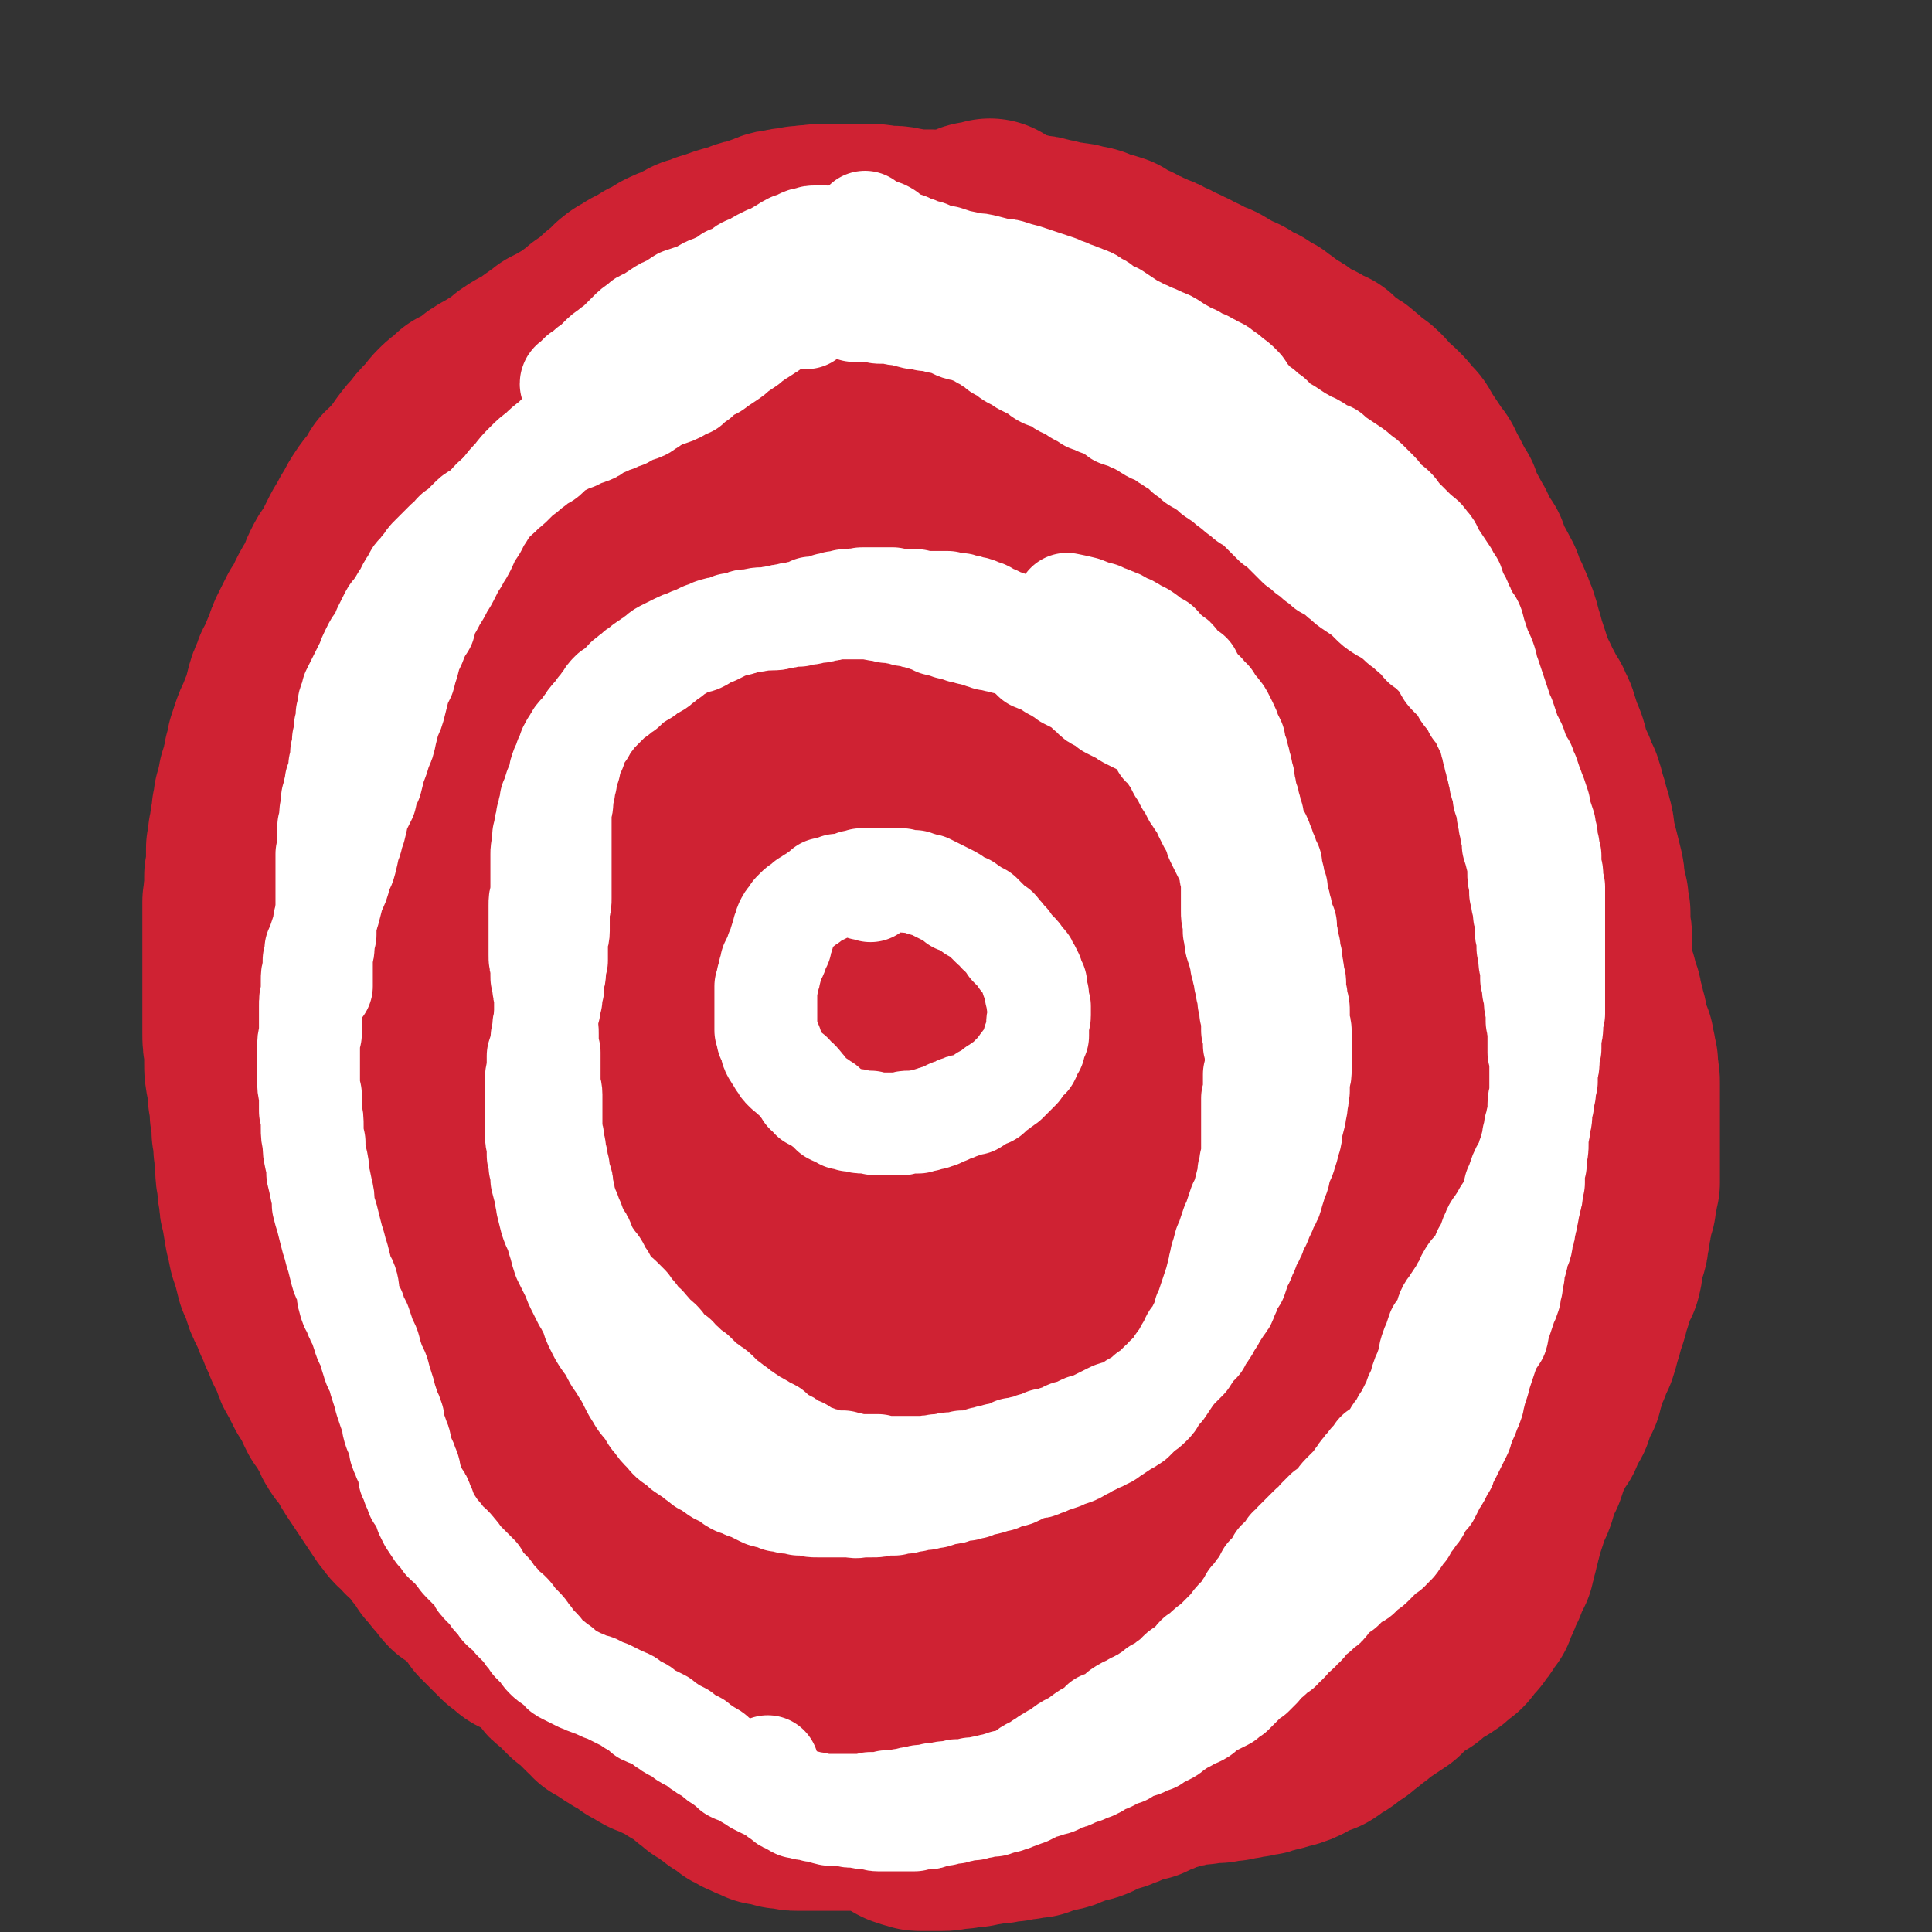
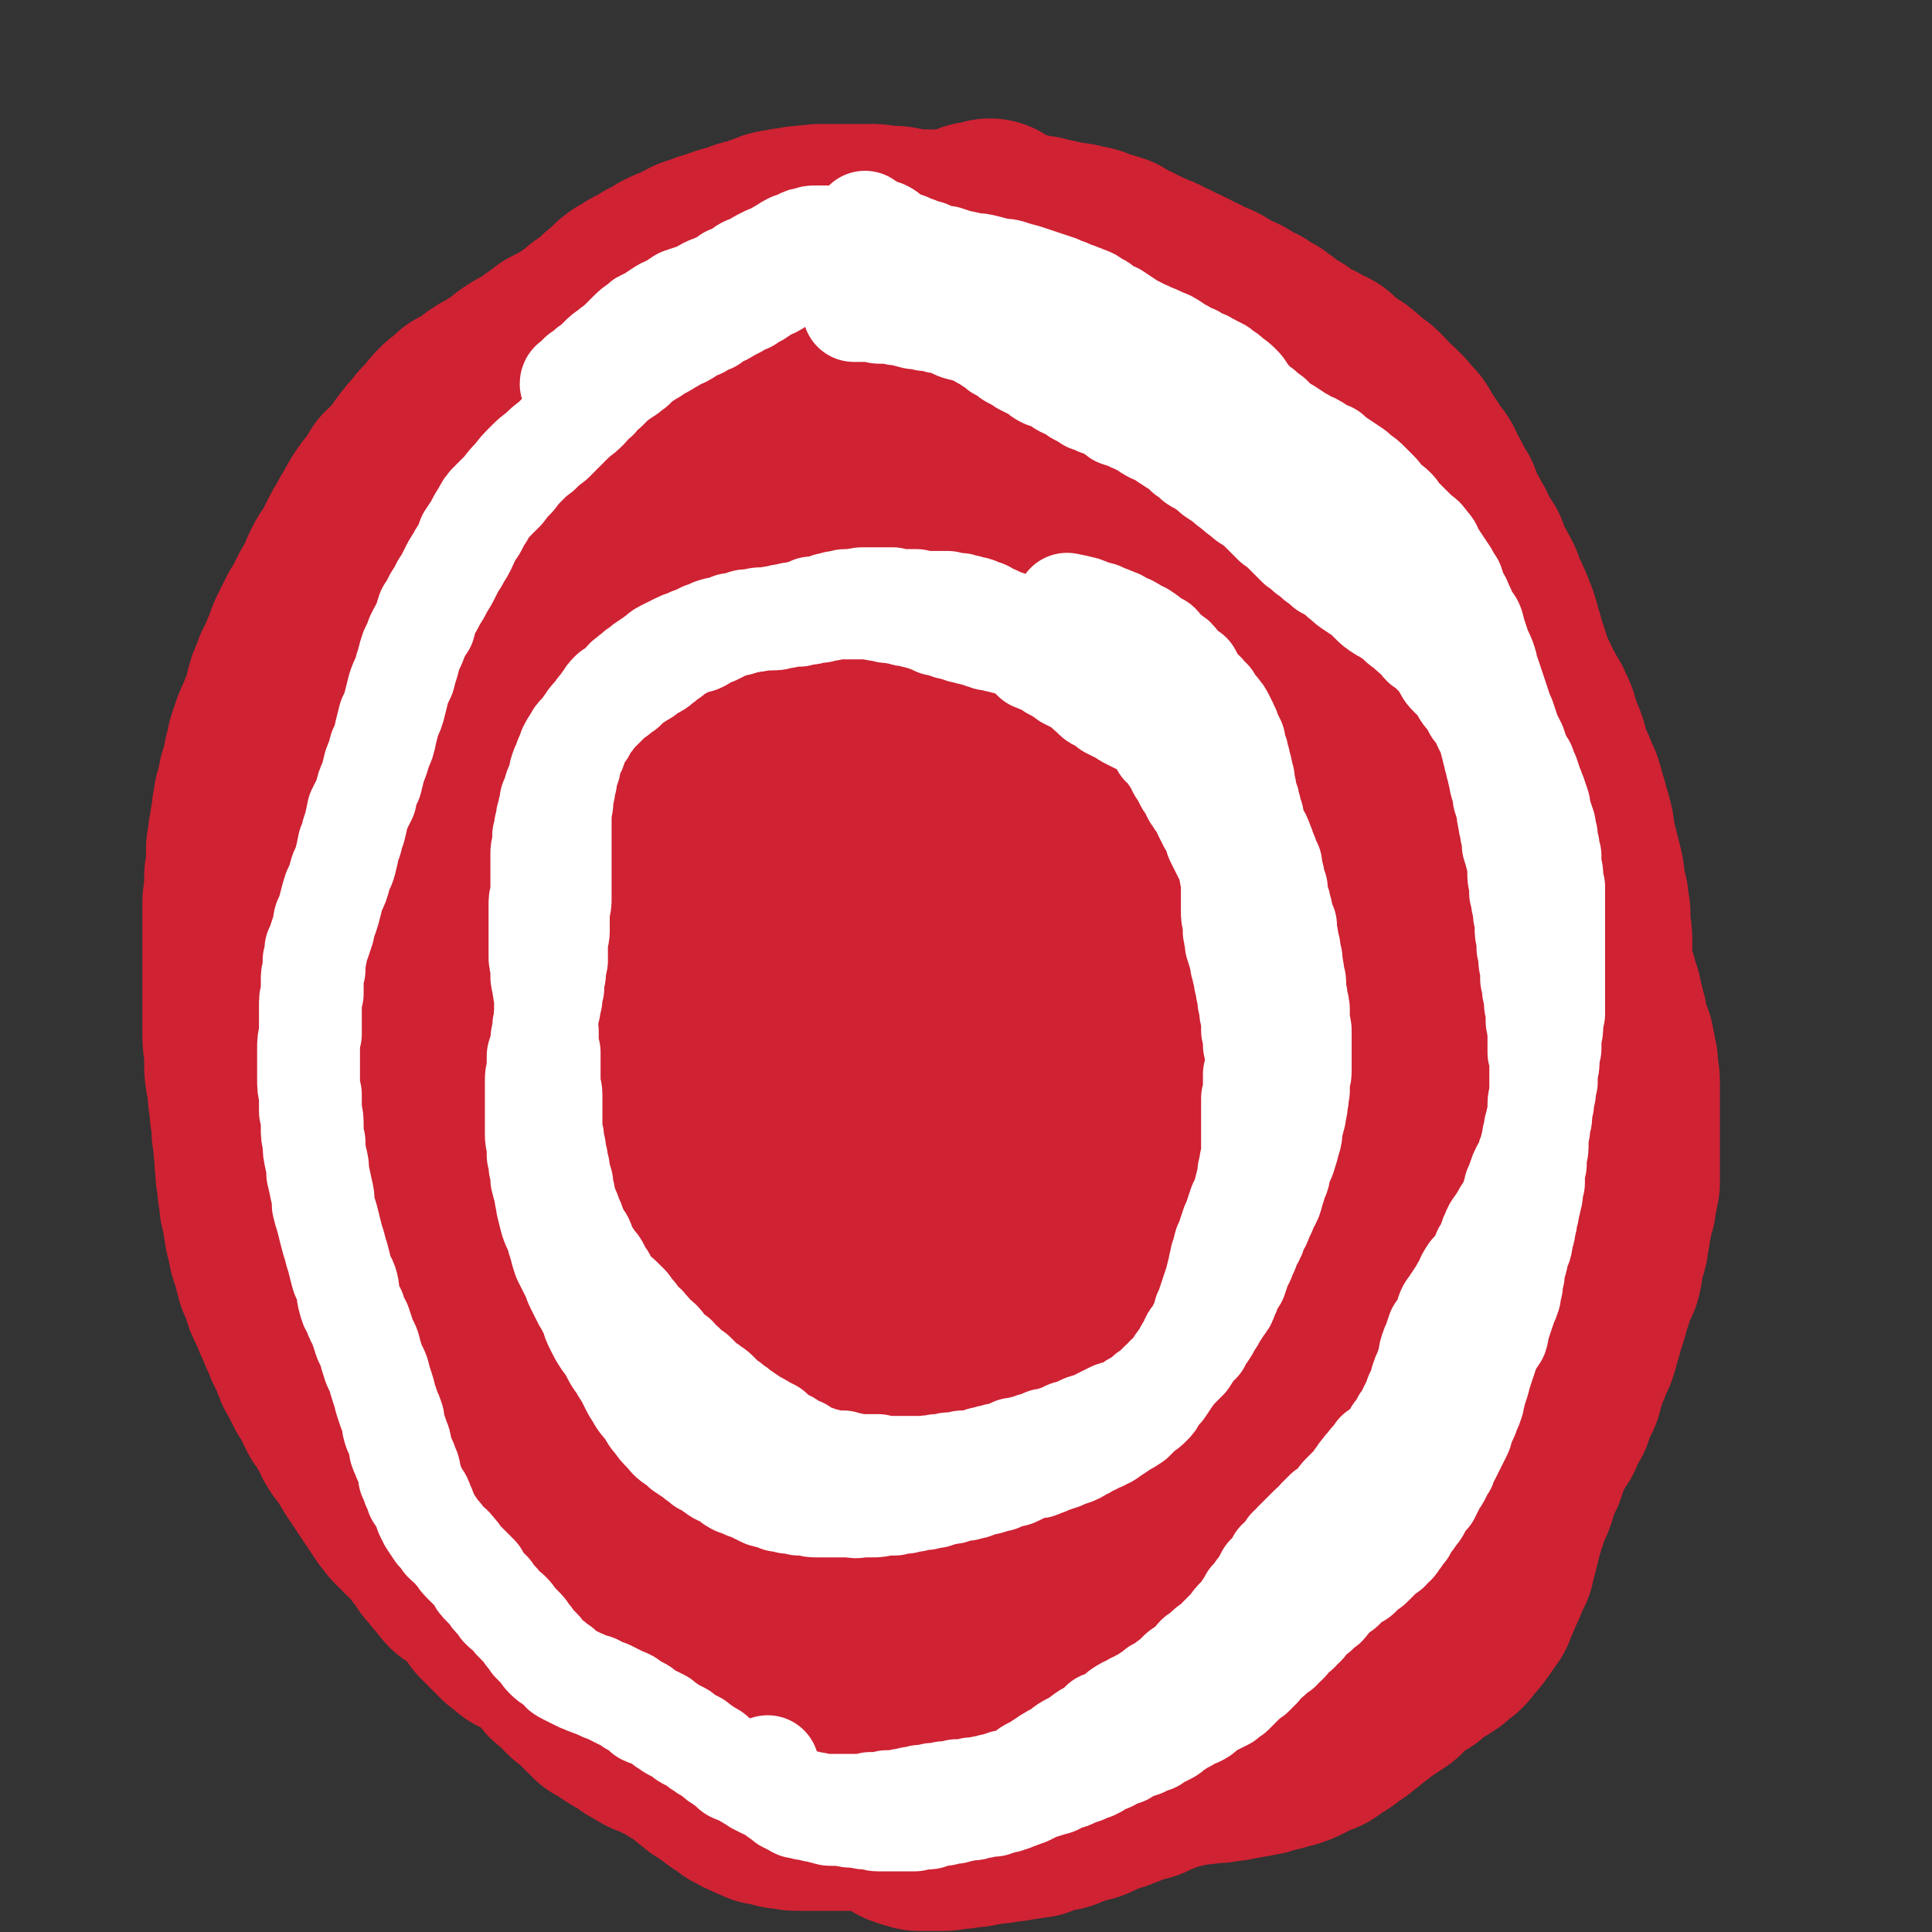
<svg xmlns="http://www.w3.org/2000/svg" viewBox="0 0 1052 1052" version="1.1">
  <rect x="0" y="0" width="1052" height="1052" fill="#333333" stroke="none" />
  <g fill="none" stroke="#CF2233" stroke-width="113" stroke-linecap="round" stroke-linejoin="round">
    <path d="M537,200c0,0 0,0 -1,-1 0,0 0,0 0,0 -3,-1 -3,-1 -6,-2 -2,0 -2,0 -4,0 -2,-1 -2,-1 -4,-1 -3,0 -3,0 -5,-1 -2,0 -2,0 -4,0 -1,0 -1,0 -3,-1 -1,0 -1,0 -2,0 -3,0 -3,0 -6,-1 -3,0 -3,0 -6,0 -3,0 -3,0 -7,0 -5,0 -5,0 -9,0 -4,0 -4,0 -9,0 -4,0 -4,0 -9,0 -6,0 -6,1 -11,1 -5,1 -5,1 -10,1 -6,0 -6,0 -12,0 -6,1 -5,1 -11,2 -6,0 -6,0 -11,1 -5,0 -5,0 -10,1 -5,1 -5,1 -10,2 -5,1 -5,1 -10,3 -5,2 -5,2 -10,4 -5,2 -5,2 -10,5 -5,2 -5,2 -10,5 -6,2 -6,2 -11,5 -6,3 -6,3 -12,5 -6,3 -6,3 -11,6 -5,2 -5,2 -11,5 -5,2 -5,3 -10,6 -5,3 -5,3 -10,7 -5,4 -5,4 -10,8 -4,4 -4,4 -9,8 -4,4 -4,4 -8,9 -3,3 -3,3 -5,6 -3,3 -3,3 -5,7 -4,5 -4,5 -7,9 -3,5 -4,5 -7,10 -3,5 -2,5 -5,10 -3,4 -3,4 -6,9 -2,4 -2,4 -4,9 -3,5 -3,5 -5,9 -2,5 -2,5 -4,10 -2,5 -2,5 -4,9 -2,5 -2,5 -3,10 -2,5 -2,5 -3,9 -2,5 -2,5 -4,10 -2,6 -2,6 -4,11 -1,6 -1,6 -3,11 -2,6 -2,6 -4,11 -2,5 -2,5 -4,11 -1,5 -2,5 -3,11 -2,6 -1,6 -3,11 -1,6 -1,6 -2,12 -1,5 -1,5 -2,11 -1,6 -1,6 -2,11 -1,6 -1,6 -1,12 -1,5 -1,5 -1,11 0,5 0,5 0,10 0,5 0,5 1,10 0,5 0,5 1,10 1,5 2,5 3,10 1,6 1,6 3,11 1,5 2,5 4,10 2,5 2,5 5,10 3,5 3,5 5,10 3,5 3,5 6,10 3,4 3,4 5,9 3,4 3,4 6,9 3,4 3,4 6,8 3,5 2,5 5,10 3,6 3,6 6,11 3,6 3,6 6,11 3,6 3,6 6,11 4,6 4,6 8,11 5,7 5,7 11,13 4,5 4,5 8,9 3,3 3,3 7,7 3,3 3,2 7,5 3,3 3,3 7,6 4,2 4,2 8,5 3,3 3,3 7,5 4,3 4,3 8,5 4,3 4,3 7,6 4,2 4,2 8,4 4,3 4,3 8,6 5,2 5,2 9,5 4,2 4,2 9,5 4,3 4,3 8,6 5,3 4,3 9,6 5,3 5,3 9,5 5,3 5,3 10,6 5,2 5,2 11,5 4,2 4,3 9,5 6,2 6,2 11,4 5,2 5,2 10,4 6,2 6,2 11,4 6,1 6,1 11,3 6,1 6,2 12,3 6,1 6,1 12,2 6,1 6,1 13,2 6,0 6,1 12,1 6,1 6,1 12,1 6,0 6,0 13,0 6,0 6,1 12,0 6,0 6,0 12,-1 7,-1 7,0 13,-2 6,-1 6,-2 12,-3 6,-2 6,-2 13,-4 6,-2 6,-2 12,-4 6,-2 6,-2 12,-4 6,-3 6,-3 12,-6 6,-2 6,-2 12,-5 6,-2 6,-2 12,-5 6,-3 6,-3 11,-6 6,-3 5,-4 11,-7 5,-4 5,-4 11,-8 6,-4 6,-4 11,-8 6,-4 6,-4 11,-9 5,-5 5,-5 10,-10 5,-5 5,-5 10,-10 4,-5 4,-5 9,-9 4,-5 4,-5 8,-9 4,-5 4,-5 8,-9 3,-5 3,-5 7,-9 3,-5 3,-5 6,-10 3,-5 3,-5 6,-10 3,-6 3,-6 6,-11 3,-6 3,-6 6,-13 3,-6 3,-6 5,-13 2,-7 2,-7 5,-14 2,-7 2,-7 4,-14 3,-7 3,-7 4,-14 2,-8 2,-8 4,-15 1,-8 1,-8 2,-15 1,-7 1,-7 2,-14 1,-7 1,-7 2,-13 1,-7 1,-7 1,-14 0,-7 0,-7 0,-14 -1,-7 0,-7 -1,-15 -1,-8 -1,-8 -3,-16 -1,-8 0,-8 -2,-16 -1,-9 0,-9 -2,-17 -1,-8 -2,-8 -4,-16 -2,-7 -1,-7 -4,-13 -2,-7 -3,-6 -6,-12 -2,-6 -2,-7 -4,-13 -3,-6 -3,-6 -6,-12 -3,-6 -3,-5 -6,-11 -3,-6 -3,-6 -7,-12 -3,-6 -3,-6 -7,-12 -3,-5 -3,-5 -6,-11 -4,-5 -4,-5 -8,-10 -5,-5 -5,-5 -9,-10 -5,-5 -5,-5 -10,-9 -4,-5 -5,-4 -10,-8 -5,-4 -5,-4 -10,-8 -6,-4 -6,-4 -11,-8 -5,-4 -5,-4 -11,-8 -6,-4 -6,-4 -12,-8 -6,-5 -6,-5 -12,-9 -7,-5 -7,-5 -14,-10 -4,-2 -4,-2 -8,-5 -6,-4 -6,-4 -12,-7 -6,-4 -6,-4 -12,-7 -8,-5 -8,-5 -16,-10 -4,-3 -4,-3 -8,-5 -7,-4 -7,-4 -13,-7 -6,-4 -6,-3 -12,-7 -6,-3 -6,-3 -12,-6 -7,-3 -7,-4 -14,-7 -5,-2 -5,-2 -10,-4 -6,-2 -6,-2 -13,-4 -6,-2 -6,-2 -13,-4 -8,-1 -8,-1 -17,-2 -5,-1 -5,-1 -10,-1 -8,0 -8,0 -16,1 -5,0 -5,0 -9,1 -7,1 -7,1 -13,4 -8,3 -8,3 -16,8 -6,3 -5,4 -11,9 -4,3 -4,3 -8,8 -6,6 -6,6 -10,13 -7,10 -7,10 -12,20 -5,9 -5,9 -10,18 -4,10 -4,10 -7,20 -4,11 -5,11 -8,21 -4,11 -4,11 -7,22 -4,11 -5,11 -8,23 -4,12 -4,12 -6,24 -2,11 -2,12 -3,23 -1,11 -1,11 -1,21 1,11 1,11 2,22 1,10 0,10 2,21 2,11 3,11 5,22 3,10 3,10 6,21 4,11 4,11 8,22 4,12 4,12 8,23 5,11 5,11 11,22 5,9 5,9 12,18 4,6 5,6 10,11 7,7 7,7 15,13 10,7 10,7 21,13 9,5 9,5 18,8 10,3 10,4 19,5 10,2 10,2 20,1 10,0 10,0 19,-3 10,-2 10,-2 19,-7 10,-4 11,-4 20,-10 10,-7 10,-7 19,-16 9,-8 8,-9 17,-18 8,-10 9,-10 17,-20 8,-11 8,-11 15,-23 7,-12 7,-12 14,-24 6,-13 6,-13 11,-27 6,-15 6,-15 10,-31 4,-15 4,-15 6,-31 3,-14 3,-14 4,-29 1,-13 1,-13 1,-26 -1,-11 -1,-12 -3,-22 -2,-8 -2,-8 -6,-15 -4,-6 -4,-7 -9,-12 -5,-5 -5,-5 -11,-9 -6,-4 -7,-4 -14,-7 -7,-2 -8,-2 -15,-3 -7,-1 -7,-1 -14,0 -13,1 -14,0 -27,3 -12,4 -12,5 -24,11 -14,7 -14,6 -27,15 -14,11 -15,11 -28,23 -15,15 -16,16 -29,33 -15,19 -16,19 -28,41 -14,23 -14,23 -24,47 -10,25 -10,25 -16,50 -6,26 -6,26 -7,53 0,24 0,25 4,49 4,19 4,20 12,37 7,14 8,15 20,24 10,9 12,9 25,13 14,4 14,4 29,4 15,0 16,-1 31,-4 16,-3 16,-3 32,-9 16,-7 17,-7 32,-16 16,-10 16,-10 30,-23 14,-13 14,-14 26,-29 12,-15 13,-15 23,-32 10,-19 10,-19 16,-39 8,-23 8,-23 11,-47 4,-26 4,-26 4,-53 0,-26 1,-27 -3,-53 -4,-25 -4,-25 -13,-50 -7,-20 -7,-21 -19,-40 -10,-16 -11,-16 -26,-28 -13,-11 -14,-12 -30,-18 -14,-6 -15,-6 -31,-7 -17,-2 -18,-1 -35,2 -18,3 -19,4 -36,10 -19,7 -20,7 -37,17 -18,10 -18,10 -35,23 -16,13 -17,13 -31,28 -14,17 -15,17 -26,35 -12,19 -12,19 -20,40 -8,20 -8,21 -11,42 -4,22 -4,23 -2,45 1,22 2,22 8,44 6,21 5,21 15,40 9,18 9,19 22,33 11,12 12,13 27,20 13,6 14,5 28,7 15,2 15,2 30,1 15,-2 15,-2 29,-7 14,-5 14,-4 26,-12 12,-7 12,-7 22,-17 9,-11 9,-11 16,-23 7,-12 8,-12 12,-26 4,-13 4,-13 5,-27 1,-15 2,-15 0,-29 -2,-17 -2,-17 -7,-34 -5,-17 -4,-18 -12,-34 -8,-16 -8,-16 -18,-31 -10,-14 -10,-14 -22,-26 -11,-12 -11,-12 -25,-21 -14,-9 -14,-10 -29,-15 -15,-5 -15,-5 -31,-5 -16,0 -17,1 -32,5 -18,6 -18,6 -34,16 -16,10 -17,10 -31,24 -15,15 -15,16 -26,34 -13,20 -13,20 -21,42 -8,20 -7,20 -11,42 -4,18 -3,18 -3,36 -1,31 -2,31 1,62 3,29 3,30 11,58 6,19 6,20 17,36 9,13 10,14 22,23 10,8 11,9 23,12 14,5 14,3 28,4 15,1 15,2 30,0 16,-2 16,-2 31,-6 15,-5 16,-5 29,-12 14,-8 14,-8 25,-19 12,-11 12,-11 21,-24 9,-14 9,-14 16,-29 6,-16 7,-16 10,-32 4,-18 3,-18 4,-36 1,-19 2,-19 0,-37 -2,-17 -2,-18 -8,-34 -5,-15 -5,-15 -13,-29 -8,-14 -9,-14 -19,-26 -10,-11 -10,-11 -22,-21 -11,-8 -11,-9 -24,-14 -13,-5 -14,-5 -27,-7 -14,-2 -15,-2 -29,0 -15,2 -15,3 -29,9 -16,7 -16,7 -29,18 -14,11 -15,11 -25,25 -13,17 -13,18 -22,37 -9,21 -9,22 -14,44 -5,18 -4,18 -5,36 -2,26 -3,27 -1,53 2,25 3,26 9,50 6,22 6,23 16,42 10,17 10,18 24,31 12,13 13,13 28,21 14,8 15,8 31,13 16,4 16,4 33,4 17,1 17,1 34,-2 18,-2 19,-2 36,-7 16,-6 17,-5 32,-14 16,-9 15,-9 29,-21 13,-11 14,-11 25,-25 12,-14 12,-15 21,-31 10,-17 10,-17 17,-36 8,-18 8,-18 12,-37 5,-19 4,-20 6,-39 2,-20 2,-20 1,-40 -1,-20 -2,-20 -6,-39 -4,-17 -3,-18 -9,-35 -5,-12 -5,-12 -12,-23 -5,-8 -5,-8 -13,-13 -6,-4 -7,-4 -14,-6 -7,-2 -8,-2 -15,-1 -8,1 -9,2 -16,6 -8,6 -9,6 -15,14 -10,13 -9,13 -16,27 -9,19 -8,19 -15,38 -7,22 -7,22 -12,45 -5,25 -5,25 -8,50 -2,22 -2,22 -1,45 0,17 0,18 3,35 3,14 3,14 8,27 4,9 5,10 11,17 5,6 6,6 13,9 7,4 7,3 15,4 8,1 8,1 16,-1 9,-2 10,-3 18,-8 9,-6 9,-7 16,-15 10,-10 10,-11 17,-22 9,-15 10,-15 17,-30 8,-16 7,-16 13,-34 6,-17 6,-17 9,-35 4,-18 4,-19 5,-37 1,-18 1,-19 0,-37 -1,-18 -2,-18 -5,-36 -3,-17 -3,-17 -8,-33 -3,-13 -3,-13 -8,-25 -4,-8 -4,-8 -10,-15 -5,-5 -6,-6 -13,-9 -6,-2 -7,-3 -14,-1 -7,1 -8,1 -15,6 -9,8 -9,8 -16,18 -9,15 -10,15 -16,31 -7,20 -6,20 -9,41 -4,22 -3,22 -4,45 0,23 0,23 2,46 3,22 3,22 9,43 5,18 4,18 13,35 7,13 7,13 17,24 9,8 10,9 21,13 11,4 12,3 24,3 13,0 14,0 26,-3 14,-3 14,-3 27,-10 13,-6 14,-6 25,-16 12,-9 12,-9 21,-21 10,-12 10,-12 17,-25 7,-14 7,-14 11,-29 4,-15 3,-15 5,-30 2,-16 2,-17 2,-33 0,-16 0,-16 -2,-33 -3,-15 -2,-15 -7,-30 -3,-12 -3,-13 -10,-22 -5,-8 -6,-8 -13,-12 -7,-4 -8,-4 -16,-4 -9,0 -10,0 -18,4 -11,5 -11,5 -20,13 -11,10 -11,10 -19,23 -11,15 -11,15 -19,32 -8,19 -8,19 -13,40 -6,22 -6,22 -9,45 -2,20 -2,20 -3,40 0,17 -1,17 2,34 1,15 1,15 6,30 4,11 4,12 12,22 5,8 6,8 15,12 8,5 9,4 19,6 10,2 10,2 21,1 10,-1 11,-1 20,-5 11,-4 11,-4 20,-10 8,-7 9,-8 15,-17 7,-9 7,-10 12,-21 5,-12 6,-12 9,-25 4,-15 3,-15 4,-30 1,-16 1,-16 0,-32 0,-17 0,-17 -3,-34 -2,-19 -2,-19 -6,-37 -3,-17 -3,-17 -8,-34 -4,-12 -4,-12 -9,-24 -5,-9 -5,-9 -12,-16 -5,-7 -5,-7 -12,-11 -6,-4 -6,-4 -13,-5 -7,-1 -7,-2 -14,0 -7,1 -7,1 -13,5 -8,5 -8,5 -14,12 -7,9 -7,10 -11,20 -6,13 -5,14 -8,27 -3,16 -3,16 -4,31 -1,15 -1,15 -1,29 0,12 0,12 2,24 1,8 1,9 4,17 2,6 2,7 7,11 4,5 5,5 10,7 6,3 6,3 12,3 6,1 7,1 13,0 6,-2 6,-2 11,-6 6,-4 7,-4 12,-9 5,-6 5,-6 9,-13 4,-8 4,-8 7,-17 2,-9 2,-10 3,-20 1,-12 1,-13 1,-25 0,-11 0,-11 0,-22 " />
    <path d="M527,159c0,-1 0,-1 -1,-1 0,-1 0,0 -1,0 -3,-1 -3,-2 -5,-3 -2,-1 -2,0 -4,-1 -1,0 -1,-1 -2,-1 -1,-1 -1,-1 -2,-1 -1,0 -1,0 -2,0 -1,-1 -1,0 -2,0 -1,0 -1,-1 -2,0 -1,0 -1,0 -1,0 -2,1 -2,1 -3,1 0,0 0,0 -1,1 0,0 0,0 -1,0 -1,1 -1,1 -3,1 -1,1 -1,1 -3,1 -2,1 -2,1 -5,2 -3,1 -3,1 -6,2 -3,0 -3,0 -7,1 -3,1 -3,1 -6,1 -3,1 -3,1 -7,2 -3,1 -3,1 -6,2 -3,1 -3,1 -6,2 -3,1 -3,1 -6,1 -3,1 -3,2 -6,3 -4,1 -4,0 -8,1 -3,1 -3,2 -7,3 -4,1 -4,1 -8,2 -3,1 -3,1 -7,2 -4,1 -4,1 -8,2 -4,1 -4,1 -8,2 -4,1 -4,1 -8,2 -3,1 -3,1 -7,2 -5,2 -5,2 -9,3 -5,1 -5,1 -9,2 -4,1 -4,1 -8,2 -4,1 -4,1 -9,2 -4,1 -4,1 -8,3 -4,1 -4,1 -9,2 -4,1 -4,1 -8,2 -4,1 -4,1 -8,2 -4,1 -4,1 -8,2 -4,2 -4,1 -7,3 -4,1 -4,1 -8,3 -4,2 -4,2 -8,4 -4,2 -4,2 -9,4 -4,2 -4,2 -8,4 -4,3 -4,3 -8,5 -3,2 -3,2 -6,5 -2,1 -2,2 -4,3 -3,2 -3,2 -5,4 -3,2 -3,2 -6,5 -3,2 -3,2 -6,5 -2,3 -2,3 -5,6 -2,3 -2,3 -5,5 -2,4 -2,3 -4,7 -3,3 -3,3 -5,6 -2,3 -2,3 -4,7 -2,3 -2,3 -4,7 -2,3 -2,3 -4,7 -2,4 -2,4 -4,8 -3,4 -3,4 -5,8 -2,4 -1,4 -3,8 -3,4 -3,4 -5,8 -2,5 -2,5 -5,9 -2,4 -2,4 -4,8 -2,4 -2,4 -3,8 -2,4 -2,4 -4,9 -2,4 -2,3 -3,7 -2,4 -2,4 -3,8 -1,4 -1,4 -2,8 -2,4 -2,4 -3,7 -2,4 -2,4 -3,7 -1,3 -1,3 -2,6 0,3 0,3 -1,5 -1,3 -1,3 -1,6 -1,3 -1,3 -2,6 -1,3 -1,3 -1,6 -1,3 -1,3 -2,6 0,3 0,3 -1,6 0,3 0,3 -1,7 0,3 0,3 -1,6 0,4 0,4 -1,7 0,4 0,4 0,8 0,3 0,3 -1,7 0,4 0,4 0,7 -1,4 0,4 -1,7 0,4 0,4 0,7 0,4 0,4 0,7 0,3 0,3 0,6 0,4 0,4 0,7 0,3 0,3 0,6 0,4 0,4 0,7 0,3 0,3 0,7 0,4 0,4 0,8 0,4 0,4 0,8 0,4 0,4 0,8 0,5 0,5 1,9 0,4 0,4 0,8 0,4 0,4 1,9 1,4 1,4 1,9 1,4 1,4 1,9 1,5 1,5 1,10 1,5 1,5 1,9 1,5 0,5 1,10 0,4 0,4 1,8 0,4 0,4 1,8 0,4 0,4 1,7 1,6 1,6 2,12 1,4 1,4 2,9 1,3 1,3 2,6 1,4 1,4 2,8 2,3 1,3 3,7 1,4 1,4 3,8 2,3 2,3 3,7 2,4 2,4 3,7 2,4 2,4 3,7 2,4 2,4 4,8 1,4 1,4 3,7 2,4 2,4 4,8 2,3 2,3 4,6 1,3 1,3 3,7 2,3 2,2 4,5 1,3 1,3 3,6 1,3 1,3 3,6 2,2 2,2 4,5 2,3 2,4 4,7 2,3 2,3 4,6 2,3 2,3 4,6 2,3 2,3 4,6 2,3 2,3 4,6 2,2 2,3 4,5 2,2 3,2 5,5 3,2 3,2 5,5 2,2 2,2 4,5 3,3 3,3 5,7 3,3 3,4 6,7 2,2 2,3 4,5 3,2 3,2 6,4 3,2 3,2 6,3 3,2 3,2 6,4 4,1 4,1 7,2 4,1 4,2 8,3 4,1 4,1 8,2 3,2 3,2 7,4 4,1 4,1 8,3 3,1 4,1 7,3 4,1 4,2 8,3 3,2 3,2 7,4 4,1 4,1 7,3 4,1 4,1 8,2 3,1 3,1 7,2 3,2 3,2 7,3 4,1 4,1 9,1 4,1 4,1 9,2 4,1 4,1 8,1 4,1 4,1 9,1 4,0 4,0 8,1 4,0 4,0 8,0 4,0 4,0 8,0 4,0 4,0 8,0 3,-1 3,-1 7,-1 4,0 4,0 8,0 3,0 3,-1 7,-1 3,0 3,0 7,0 4,-1 4,-1 7,-1 4,0 4,0 8,-1 3,0 3,0 7,0 3,0 3,0 7,0 3,0 3,-1 6,0 3,0 3,0 6,0 4,1 4,1 7,1 3,0 3,0 6,0 4,0 4,1 7,1 3,0 3,0 7,0 3,0 3,0 7,0 3,0 3,0 6,0 3,0 3,0 5,0 4,0 4,0 7,-1 3,0 3,0 6,0 3,-1 3,-1 6,-1 3,-1 3,-1 6,-1 4,-1 4,-1 7,-1 3,-1 3,-1 6,-1 3,-1 3,-1 6,-1 2,-1 2,-1 5,-2 3,-1 3,-1 6,-1 3,-1 3,-1 6,-2 3,-1 3,-1 6,-2 3,-1 3,-1 6,-2 3,-2 3,-1 6,-3 3,-1 3,-1 6,-3 3,-1 4,-1 7,-3 3,-1 3,-1 6,-3 3,-2 3,-2 7,-4 3,-2 4,-2 7,-4 4,-2 4,-2 8,-4 3,-2 3,-2 7,-4 3,-1 3,-1 6,-3 4,-2 4,-2 7,-4 3,-2 3,-2 6,-3 2,-2 2,-2 5,-4 3,-2 3,-2 6,-3 2,-2 2,-2 5,-4 3,-2 3,-2 5,-4 2,-2 2,-2 5,-4 3,-1 3,-1 5,-3 3,-2 3,-2 5,-4 3,-1 3,-1 6,-3 2,-2 2,-2 4,-3 3,-2 3,-2 5,-3 2,-1 2,-1 5,-3 2,-1 2,-1 4,-3 3,-2 3,-3 6,-5 2,-2 2,-2 5,-4 3,-2 3,-2 5,-4 2,-2 2,-2 4,-4 2,-2 2,-2 4,-4 2,-2 2,-1 4,-3 1,-2 1,-2 3,-4 2,-1 2,-1 3,-3 2,-1 2,-1 3,-3 2,-2 2,-2 3,-4 2,-1 2,-1 4,-3 2,-2 2,-2 4,-4 2,-1 2,-2 4,-4 1,-2 1,-2 3,-4 2,-2 2,-2 4,-4 1,-2 1,-2 3,-4 2,-3 2,-3 4,-5 1,-2 1,-2 3,-5 1,-1 1,-1 2,-3 2,-2 2,-2 3,-4 2,-2 2,-2 3,-4 2,-3 2,-3 4,-6 2,-2 2,-2 3,-5 2,-3 2,-3 4,-6 2,-3 2,-3 3,-6 2,-3 2,-3 4,-6 1,-4 1,-4 3,-7 2,-3 2,-3 4,-7 1,-3 1,-3 3,-6 1,-3 1,-3 3,-6 1,-3 1,-3 2,-7 1,-3 1,-3 3,-6 1,-3 1,-3 2,-6 1,-4 1,-4 2,-7 1,-3 1,-3 1,-7 1,-4 1,-4 2,-7 1,-4 1,-4 1,-8 1,-3 1,-4 1,-7 1,-4 1,-4 1,-8 1,-4 1,-4 1,-8 0,-3 0,-3 0,-6 0,-2 0,-2 0,-4 0,-3 0,-3 0,-5 0,-2 0,-2 -1,-4 0,-3 0,-3 0,-5 -1,-2 -1,-2 -1,-5 0,-2 0,-2 0,-5 -1,-2 -1,-2 -1,-5 0,-3 0,-3 0,-7 0,-2 0,-2 0,-4 0,-3 0,-3 0,-6 0,-2 0,-2 -1,-5 0,-2 0,-2 0,-4 0,-1 0,-2 -1,-3 -1,-2 -1,-2 -1,-4 -1,-1 -1,-1 -1,-1 -1,-2 -1,-2 -1,-4 0,-2 0,-2 0,-4 0,-1 0,-1 0,-2 0,-3 0,-3 0,-6 0,-3 0,-3 0,-5 0,-3 0,-3 0,-5 0,-2 0,-2 0,-4 0,-2 0,-2 0,-4 -1,-3 -1,-3 -3,-5 -1,-2 -1,-2 -2,-4 -1,-1 -1,-1 -2,-2 -2,-3 -2,-3 -3,-5 -1,-2 -1,-2 -2,-3 -2,-2 -2,-2 -3,-5 -1,-2 -1,-2 -2,-4 -2,-3 -2,-3 -4,-6 0,-2 0,-2 -1,-4 -2,-2 -2,-2 -3,-4 -2,-3 -1,-3 -3,-5 -1,-2 -1,-2 -3,-4 -1,-2 -1,-2 -3,-4 -1,-2 -2,-2 -3,-4 -3,-3 -3,-3 -5,-6 -2,-2 -2,-2 -4,-4 -2,-2 -1,-2 -3,-4 -3,-2 -3,-2 -5,-4 -2,-2 -2,-2 -4,-4 -2,-2 -2,-2 -4,-4 -2,-2 -2,-3 -4,-5 -2,-2 -3,-1 -5,-4 -2,-1 -2,-1 -3,-3 -2,-2 -2,-3 -4,-5 -2,-2 -2,-2 -4,-4 -1,-2 -1,-2 -2,-5 -2,-2 -2,-2 -4,-5 -1,-1 -1,-1 -2,-2 -2,-3 -2,-3 -4,-6 -1,-2 -1,-2 -2,-4 -1,-2 -1,-2 -2,-4 -1,-2 -1,-2 -2,-4 -2,-3 -2,-3 -3,-6 -1,-2 -1,-2 -2,-4 -1,-2 -1,-2 -3,-4 -1,-2 -1,-3 -2,-5 -1,-3 -2,-2 -3,-5 -2,-2 -2,-2 -3,-5 -1,-2 -1,-2 -3,-5 -1,-2 -1,-2 -3,-4 -1,-2 -1,-2 -3,-5 -1,-2 -1,-2 -3,-4 -1,-2 -2,-2 -3,-4 -2,-2 -1,-2 -3,-4 -1,-2 -2,-2 -3,-4 -2,-2 -2,-2 -3,-4 -1,-2 -1,-2 -3,-4 -2,-3 -2,-2 -3,-5 -2,-2 -2,-2 -4,-4 -2,-2 -2,-2 -4,-4 -2,-2 -1,-2 -3,-4 -2,-2 -3,-2 -5,-4 -2,-3 -2,-3 -4,-5 -2,-3 -2,-3 -4,-5 -2,-3 -2,-2 -5,-5 -2,-2 -2,-2 -4,-4 -2,-2 -3,-2 -5,-4 -3,-2 -3,-2 -5,-4 -3,-2 -3,-2 -5,-4 -3,-2 -3,-2 -5,-4 -3,-2 -3,-2 -5,-4 -3,-1 -3,-1 -5,-3 -2,-2 -2,-2 -5,-4 -2,-2 -2,-2 -4,-4 -1,-2 -1,-2 -3,-4 -2,-2 -2,-2 -4,-3 -2,-2 -2,-1 -4,-3 -1,-1 -1,-1 -2,-3 -1,-1 -1,-1 -2,-2 -2,-1 -2,-1 -3,-2 -1,-1 -1,-1 -3,-2 -1,0 -1,0 -2,-1 0,0 0,-1 -1,-1 -2,0 -2,0 -3,0 -2,-1 -2,-1 -3,0 -2,0 -2,1 -4,2 -2,2 -2,2 -4,4 0,1 0,1 0,1 " />
    <path d="M540,143c0,0 -1,-1 -1,-1 0,0 0,0 0,0 0,0 -1,0 -1,-1 0,-1 0,-1 0,-1 0,-1 0,-1 0,-1 0,-1 0,-1 0,-1 0,-1 0,-1 1,-2 1,-1 1,-1 1,-2 1,0 1,0 2,-1 1,-1 0,-1 1,-2 1,0 1,0 1,-1 1,0 1,0 1,0 0,-1 0,-1 0,-1 0,0 0,0 0,0 0,0 0,0 0,0 1,0 1,0 1,0 0,1 0,1 1,1 1,0 1,0 1,1 2,0 2,1 3,1 1,1 2,0 3,1 2,0 2,1 4,1 2,1 3,1 5,1 0,0 0,0 1,1 2,0 2,0 4,1 2,1 2,0 5,1 2,1 2,1 5,2 3,0 3,0 6,1 3,1 3,1 5,2 3,1 3,1 6,3 3,1 3,1 6,2 3,1 3,1 6,2 3,2 3,2 6,3 3,1 3,1 6,2 3,1 3,1 6,3 2,1 2,1 5,2 2,1 2,1 4,2 2,2 2,2 4,3 2,1 2,1 4,2 2,1 2,1 4,2 2,2 2,2 4,3 1,2 1,2 3,3 2,1 2,1 3,2 2,1 2,1 4,2 1,2 2,2 3,3 2,2 2,2 4,4 2,2 2,2 4,4 2,2 2,2 4,4 2,2 2,2 4,4 2,2 3,2 5,4 2,2 2,2 4,5 3,2 3,2 5,4 2,3 3,3 5,5 2,2 2,2 4,5 3,2 3,2 5,4 3,2 3,2 5,4 3,2 3,2 5,5 3,2 3,2 5,5 2,2 2,2 4,4 2,2 3,2 5,5 2,2 2,2 4,5 2,2 2,2 4,5 2,2 2,2 4,5 3,2 3,2 5,5 2,2 2,2 5,5 2,2 1,2 4,4 2,3 2,2 5,5 2,2 2,2 3,5 2,2 2,3 4,5 2,3 3,3 5,6 3,2 3,2 5,5 2,3 2,4 4,7 2,3 3,3 5,6 3,3 3,3 5,6 3,4 3,4 6,7 3,3 3,3 5,7 3,3 2,3 4,7 2,3 2,3 5,7 2,3 2,3 4,7 1,2 1,3 2,5 2,3 2,3 3,6 2,3 2,3 4,7 1,3 1,3 3,6 2,4 2,4 4,7 1,4 2,3 3,7 1,3 1,3 2,7 2,4 2,4 3,7 1,4 1,4 2,7 1,4 1,4 3,7 1,4 1,3 3,7 1,3 1,3 2,7 1,3 1,3 2,7 1,3 1,3 2,7 1,4 0,4 1,8 1,3 1,3 2,7 1,4 1,4 2,8 1,4 1,4 1,8 1,4 1,4 2,8 0,3 0,3 1,7 0,4 0,4 0,8 1,4 1,4 1,8 0,4 0,4 0,8 0,4 0,4 0,7 0,4 0,4 0,8 0,4 0,4 0,8 0,4 0,4 0,8 0,4 0,4 0,8 0,4 0,4 0,8 0,4 0,4 0,8 0,4 0,4 0,8 0,4 0,4 0,8 0,4 0,4 0,8 0,5 0,5 0,9 1,5 1,5 1,9 0,5 0,5 0,9 0,5 0,5 0,9 0,5 0,5 -1,10 0,5 0,5 0,10 -1,5 -1,5 -1,11 -1,5 -1,5 -2,10 -2,6 -2,6 -4,11 -1,6 -1,6 -2,11 -2,5 -2,5 -4,11 -2,5 -2,5 -4,10 -1,5 -1,5 -3,10 -2,4 -2,4 -4,9 -2,4 -2,4 -4,8 -1,4 -1,4 -3,8 -1,4 -1,4 -3,8 -2,3 -2,3 -4,7 -1,3 -1,3 -3,6 -3,5 -3,5 -5,10 -2,4 -2,4 -4,8 -1,4 -1,4 -4,7 -2,2 -2,2 -4,5 -2,2 -1,3 -3,5 -1,2 -2,2 -3,5 -2,2 -3,2 -5,4 -1,2 -1,2 -3,4 -3,3 -3,3 -5,5 -2,2 -3,2 -5,4 -2,2 -2,2 -4,5 -3,2 -2,2 -5,5 -3,2 -3,2 -6,4 -2,2 -2,2 -5,4 -4,3 -3,3 -7,5 -3,3 -3,3 -7,5 -3,2 -3,3 -7,5 -3,2 -4,1 -7,3 -4,2 -4,2 -7,4 -3,2 -3,3 -6,5 -3,1 -3,1 -7,3 -3,1 -3,1 -7,3 -4,1 -3,1 -7,3 -3,1 -3,1 -7,3 -3,1 -3,2 -6,3 -4,1 -4,1 -7,2 -4,1 -4,1 -8,3 -3,1 -3,1 -7,2 -4,2 -3,2 -7,3 -4,2 -4,1 -8,3 -4,1 -4,1 -8,3 -4,1 -4,1 -8,2 -3,1 -3,1 -7,2 -3,2 -3,2 -7,3 -4,1 -4,1 -8,2 -4,1 -4,1 -8,3 -4,1 -4,1 -8,3 -4,1 -4,1 -8,3 -4,1 -4,1 -8,3 -4,1 -4,1 -7,3 -4,2 -4,2 -8,4 -4,2 -4,2 -8,4 -4,1 -4,1 -8,3 -3,1 -3,1 -7,2 -3,2 -3,2 -7,3 -3,1 -3,1 -6,2 -3,0 -3,1 -6,2 -3,1 -4,1 -7,1 -3,1 -3,1 -6,2 -4,0 -4,0 -8,1 -3,0 -3,0 -6,1 -4,0 -4,0 -7,0 -4,0 -4,0 -7,0 -4,0 -4,0 -7,0 -4,-1 -4,-1 -8,-1 -3,-1 -4,-1 -7,-2 -4,-1 -4,-1 -8,-2 -4,-1 -4,-1 -8,-2 -4,-1 -4,-1 -7,-3 -4,-1 -4,-2 -7,-4 -4,-2 -4,-1 -8,-4 -3,-2 -3,-2 -7,-4 -4,-3 -4,-3 -7,-6 -3,-2 -3,-2 -6,-5 -2,-3 -2,-4 -5,-7 -3,-2 -3,-2 -5,-5 -2,-2 -3,-2 -5,-4 -2,-2 -2,-2 -5,-4 -2,-3 -2,-2 -5,-5 -2,-2 -1,-2 -4,-4 -2,-3 -2,-2 -4,-5 -2,-2 -2,-2 -4,-5 -2,-3 -2,-3 -3,-6 -1,-4 -1,-4 -3,-7 -1,-3 -1,-3 -2,-6 -2,-3 -1,-3 -3,-7 -1,-2 0,-2 -1,-5 -2,-3 -2,-3 -3,-6 -1,-3 -1,-3 -2,-6 -1,-3 -1,-3 -3,-5 -1,-3 -1,-3 -2,-5 -1,-3 -1,-3 -3,-5 -1,-2 -1,-2 -2,-5 -1,-2 -1,-2 -3,-4 -2,-2 -2,-2 -3,-4 -2,-3 -2,-3 -4,-5 -2,-2 -2,-3 -3,-5 -2,-2 -2,-2 -4,-5 -1,-2 -1,-2 -2,-5 -2,-2 -2,-2 -3,-5 -2,-2 -2,-2 -3,-5 -2,-2 -2,-2 -3,-4 -1,-2 -1,-2 -2,-5 -1,-2 -1,-2 -2,-4 -1,-3 -1,-3 -3,-5 -1,-2 -1,-2 -2,-5 -1,-2 -1,-2 -2,-5 -1,-2 -1,-2 -2,-5 -1,-3 -1,-3 -2,-6 -1,-3 -1,-3 -3,-6 -1,-2 0,-3 -2,-6 -1,-2 -1,-2 -2,-5 -1,-3 -1,-3 -2,-6 -1,-2 -1,-2 -2,-5 -1,-3 -1,-3 -2,-6 -1,-3 -1,-3 -2,-7 -1,-3 -1,-3 -2,-7 -1,-4 -1,-4 -2,-8 -1,-4 -1,-4 -1,-8 -1,-4 -2,-4 -2,-8 -1,-4 -1,-4 -2,-8 0,-5 0,-5 -1,-9 0,-4 0,-4 -1,-9 0,-4 0,-4 -1,-8 0,-4 0,-4 0,-8 0,-5 0,-5 0,-9 0,-5 0,-5 0,-9 0,-5 0,-5 1,-11 1,-5 1,-5 2,-11 1,-6 1,-6 3,-12 1,-6 1,-6 3,-11 2,-7 2,-7 3,-13 2,-6 2,-6 4,-13 2,-6 1,-6 3,-12 2,-6 2,-6 4,-11 3,-7 2,-7 5,-13 2,-7 2,-7 4,-13 3,-7 3,-7 6,-13 2,-6 3,-6 5,-13 3,-6 3,-6 6,-12 3,-7 3,-7 5,-14 3,-6 3,-6 6,-12 3,-7 4,-7 7,-13 2,-6 2,-6 5,-12 2,-5 2,-5 4,-9 " />
    <path d="M540,122c0,0 -1,0 -1,-1 0,0 0,1 0,1 0,0 0,0 0,0 0,0 0,0 -1,0 0,0 0,0 0,0 0,0 0,0 0,1 0,0 0,0 0,0 -1,0 -1,0 -1,0 0,0 0,0 0,0 -1,0 -1,0 -2,0 0,0 0,0 0,0 -1,0 -1,0 -1,0 -1,0 -1,0 -1,0 0,0 0,0 -1,0 0,0 0,-1 -1,0 0,0 0,0 0,0 0,0 0,0 0,0 0,1 0,1 0,1 -1,0 -1,0 -1,0 0,0 0,0 0,0 0,0 0,0 0,0 0,0 0,0 0,1 -1,0 -1,0 -1,0 0,0 0,0 -1,0 0,0 0,0 0,1 -1,0 -1,0 -1,0 0,0 0,0 0,0 -1,0 -1,1 -1,1 -1,0 -1,0 -1,0 -1,1 -1,1 -2,1 0,0 0,0 -1,1 0,0 0,0 -1,0 -1,0 -1,0 -1,0 -1,1 -1,1 -1,1 -1,1 -1,1 -2,1 0,0 0,0 -1,0 0,0 0,0 -1,0 0,0 0,0 0,0 -1,0 -1,0 -1,0 -1,0 -1,0 -2,0 -1,0 -1,0 -1,0 -1,0 -1,0 -2,0 -1,0 -1,0 -2,0 -1,0 -1,0 -2,0 0,0 0,0 -1,0 -2,0 -2,0 -3,0 -1,0 -1,0 -2,0 -1,0 -1,0 -2,0 -1,0 -1,0 -2,0 -1,0 -1,0 -1,0 -1,0 -1,0 -2,0 0,0 0,0 -1,0 -1,0 -1,0 -2,0 -1,0 -1,0 -2,1 -2,0 -2,0 -3,0 -2,0 -2,0 -3,1 -1,0 -1,0 -2,0 -2,1 -2,1 -3,1 -2,1 -2,1 -3,1 -2,0 -2,0 -3,0 -2,1 -2,1 -3,1 -2,1 -2,1 -3,2 -1,0 -1,0 -3,0 -1,0 -1,1 -2,1 -2,0 -2,0 -3,1 -2,0 -2,0 -3,1 -1,0 -1,1 -3,1 -1,1 -1,1 -2,1 -2,1 -2,1 -4,2 -2,1 -2,1 -3,2 -2,0 -2,1 -4,1 -1,1 -1,1 -3,1 -2,1 -1,1 -4,2 -2,1 -2,1 -4,2 -2,1 -2,1 -4,2 -2,2 -2,2 -5,3 -2,1 -2,0 -4,1 -2,1 -2,2 -4,3 -1,1 -1,1 -3,2 -2,1 -2,1 -4,2 -2,1 -2,1 -4,3 -2,1 -2,1 -4,2 -2,1 -2,1 -4,2 -2,2 -2,2 -5,3 -2,1 -2,1 -5,2 -2,1 -2,1 -5,3 -2,1 -2,1 -4,2 -2,1 -2,1 -4,2 -3,1 -3,1 -5,2 -2,1 -1,1 -3,2 -2,1 -2,1 -4,3 -2,1 -2,0 -4,1 -2,1 -2,1 -4,3 -2,1 -2,1 -4,2 -2,1 -2,1 -3,2 -2,2 -3,2 -5,3 -2,1 -1,1 -4,3 -2,1 -2,1 -5,2 -2,1 -1,1 -3,2 -2,1 -2,1 -4,3 -2,1 -2,1 -4,3 -2,1 -2,1 -4,3 -2,2 -2,2 -4,3 -2,2 -2,2 -4,4 -3,2 -3,2 -5,4 -2,2 -2,2 -5,5 -2,2 -2,2 -5,5 -3,2 -3,2 -6,4 -3,3 -3,3 -6,5 -3,3 -3,3 -6,5 -3,2 -4,2 -6,5 -3,2 -3,3 -6,5 -3,2 -3,2 -6,4 -2,2 -2,2 -5,4 -1,2 -1,2 -3,4 -1,1 -1,1 -3,3 -2,2 -2,2 -4,4 -2,1 -2,1 -4,3 -2,2 -2,2 -5,4 -2,2 -2,2 -4,4 -2,2 -2,2 -4,3 -2,2 -2,2 -4,4 -1,2 -2,2 -3,4 -2,1 -2,1 -4,3 -2,2 -2,2 -4,4 -1,2 -1,2 -3,4 -2,2 -2,2 -3,5 -2,2 -2,3 -3,5 -2,2 -2,2 -4,5 -1,2 -1,2 -3,4 -1,3 -1,3 -3,5 -1,3 -1,3 -2,6 -1,2 -1,2 -3,5 -1,3 -1,3 -2,5 0,3 0,3 -1,6 -1,3 -1,3 -2,6 -1,3 -1,3 -2,6 -1,3 -1,3 -1,5 0,3 0,3 0,5 -1,3 0,3 -1,5 0,2 0,2 0,4 0,2 0,2 0,4 0,1 0,1 0,3 -1,1 -1,1 -1,2 0,1 0,1 0,2 0,1 0,1 0,2 0,0 0,0 0,1 0,0 0,0 0,0 0,0 0,0 0,0 0,1 -1,0 -1,0 0,0 1,0 1,0 0,0 0,0 0,0 0,-1 0,-1 0,-2 0,-1 0,-1 0,-2 0,-1 0,-1 1,-2 0,-1 -1,-1 0,-2 0,-1 0,-1 0,-2 0,-1 0,-1 1,-2 0,-1 0,-1 1,-2 0,-1 0,-1 0,-2 1,-2 1,-2 1,-3 1,-1 1,-1 1,-3 1,-1 1,-1 2,-2 0,-2 0,-2 1,-3 1,-2 1,-2 2,-3 1,-2 0,-2 1,-4 2,-2 2,-1 3,-3 1,-2 1,-2 2,-4 2,-2 2,-2 3,-5 2,-2 2,-2 4,-4 2,-3 2,-3 4,-6 2,-2 2,-2 4,-5 2,-3 3,-3 5,-6 3,-2 3,-3 5,-6 2,-3 2,-3 5,-6 2,-3 2,-3 5,-6 3,-4 3,-4 6,-7 3,-4 3,-4 6,-7 3,-4 3,-4 5,-7 4,-4 3,-4 7,-8 2,-3 2,-3 4,-6 3,-3 3,-3 5,-5 2,-3 2,-3 4,-5 3,-3 2,-3 5,-5 2,-3 2,-3 4,-5 2,-2 2,-2 3,-4 3,-3 4,-3 6,-6 2,-1 2,-2 3,-3 2,-2 2,-2 4,-4 2,-2 2,-2 4,-3 2,-2 2,-2 4,-4 1,-1 1,-1 3,-2 3,-2 3,-2 6,-4 1,-1 1,-1 2,-2 2,-1 2,-2 4,-3 1,-1 1,-1 3,-2 3,-1 3,-1 5,-3 1,-1 1,-1 2,-2 2,-1 2,-1 5,-2 1,-1 1,-1 2,-2 2,-1 2,-1 4,-3 1,0 1,0 2,-1 1,-1 1,-1 2,-2 1,-1 1,-1 2,-1 1,-1 1,-1 2,-3 1,0 1,0 1,-1 1,-1 1,-1 2,-2 0,-1 0,-1 0,-1 0,-1 0,-1 0,-2 1,-1 0,-1 0,-2 0,-1 0,-1 0,-2 0,0 1,0 0,-1 0,-1 0,-1 0,-1 0,-1 0,-1 0,-1 -1,-1 -1,-1 -1,-1 0,-1 0,-1 0,-1 0,0 -1,0 -1,-1 0,0 0,0 0,0 0,-1 0,-1 0,-1 0,0 0,0 0,-1 0,0 0,0 -1,0 0,-1 0,-1 0,-1 0,0 0,0 0,0 0,-1 -1,-1 -1,-1 0,0 0,0 0,-1 0,0 0,0 -1,-1 0,0 0,0 0,-1 -1,0 -1,0 -1,0 0,-1 0,-1 0,-1 -1,0 -1,0 -1,-1 0,0 0,0 0,0 0,0 -1,0 -1,0 0,0 0,0 0,0 -1,0 -1,0 -1,-1 0,0 0,0 -1,0 0,0 0,0 0,0 -1,0 -1,0 -2,0 0,0 0,0 -1,0 0,0 0,0 -1,0 -1,0 -1,0 -1,0 -1,0 -1,0 -2,0 0,0 0,0 -1,0 -1,0 -1,0 -2,0 -1,0 -1,0 -2,0 -1,0 -1,0 -2,0 0,1 0,1 -1,1 -1,0 -1,0 -2,0 -1,0 -1,0 -1,1 -1,0 -1,0 -2,1 0,0 -1,0 -1,0 -1,1 -1,1 -2,1 -1,1 -1,1 -2,1 0,1 0,1 -1,1 -1,1 -1,1 -1,1 -1,1 -1,1 -2,1 -1,1 -1,1 -2,2 -1,0 -1,0 -2,1 -1,1 -1,1 -2,2 -1,0 -1,0 -2,1 -2,1 -2,1 -3,2 -2,0 -1,0 -3,1 -1,1 -1,1 -3,2 -1,1 -1,1 -2,2 -2,1 -1,1 -3,2 -2,2 -2,1 -3,2 -2,1 -2,1 -3,2 -2,1 -2,1 -4,2 -1,1 -2,1 -3,2 -2,2 -2,2 -3,4 -2,1 -2,1 -3,2 -2,1 -2,1 -3,3 -1,1 -1,1 -3,3 -1,1 -1,1 -3,2 -1,1 -1,1 -2,3 -1,1 -2,1 -2,2 -2,2 -1,2 -3,4 -1,2 -2,1 -3,3 -2,2 -1,2 -3,4 -2,2 -2,2 -3,4 -2,2 -2,2 -4,4 -1,3 -1,3 -3,5 -2,2 -2,2 -4,4 -1,2 -1,2 -2,4 -2,2 -2,2 -4,5 -2,2 -1,2 -3,4 -1,3 -2,2 -3,4 -2,3 -2,3 -4,6 -2,2 -2,2 -4,4 -2,3 -2,3 -3,6 -2,2 -2,2 -4,5 -1,3 -1,3 -3,6 -1,3 -1,3 -3,6 -1,2 -1,3 -2,5 -1,3 -1,3 -3,6 -1,3 -1,3 -2,6 -1,2 -1,2 -2,5 -1,3 -1,3 -2,5 -1,3 -1,3 -2,6 -1,2 -1,2 -2,5 0,3 0,3 -1,5 -1,3 -1,3 -1,5 -1,2 -1,2 -1,4 -1,2 -1,2 -1,4 -1,2 0,2 -1,5 0,2 0,2 0,4 -1,2 -1,2 -1,4 0,2 0,2 -1,4 0,2 0,2 0,5 -1,3 -1,3 -1,5 -1,3 -1,3 -2,5 0,2 0,2 -1,4 0,2 0,2 -1,4 0,2 0,2 -1,4 0,1 0,1 0,3 0,1 0,1 -1,3 0,1 0,1 0,2 -1,1 -1,1 -1,1 0,1 0,1 0,1 0,0 0,0 0,0 0,0 0,0 0,0 0,0 0,0 0,0 0,-1 0,-1 0,-1 0,-1 -1,-1 0,-3 0,-2 0,-2 0,-3 1,-3 1,-3 2,-5 0,-3 0,-3 1,-6 2,-4 2,-4 3,-8 2,-3 2,-3 3,-7 1,-4 1,-4 2,-8 2,-4 2,-4 4,-8 1,-4 1,-4 3,-8 2,-4 2,-4 4,-8 1,-5 1,-5 3,-9 2,-4 2,-4 4,-8 1,-5 1,-5 3,-10 2,-5 2,-5 4,-10 2,-5 2,-5 4,-11 2,-6 2,-6 5,-12 2,-5 2,-5 5,-11 2,-5 2,-5 4,-10 3,-5 3,-5 5,-10 3,-4 3,-4 5,-9 3,-4 3,-4 5,-8 3,-4 3,-4 6,-7 2,-3 2,-3 5,-6 3,-3 3,-4 6,-7 2,-2 2,-2 5,-4 2,-2 2,-2 3,-3 2,-1 3,-1 5,-2 2,-2 2,-2 5,-3 2,-2 2,-1 5,-2 2,-2 2,-2 5,-3 2,-2 2,-2 5,-4 3,-1 3,-2 5,-3 3,-2 3,-2 5,-3 3,-2 3,-2 5,-3 3,-2 3,-2 5,-4 2,-1 2,-1 5,-3 3,-2 3,-2 5,-4 3,-2 3,-2 5,-4 3,-2 3,-2 5,-4 3,-2 3,-2 5,-4 3,-2 3,-2 6,-4 2,-2 2,-2 4,-4 3,-2 3,-2 5,-4 2,-1 1,-2 3,-3 2,-2 2,-1 4,-2 2,-2 2,-2 4,-3 2,-1 2,-1 4,-2 2,-1 2,-1 3,-2 2,-1 2,-1 5,-2 2,-2 2,-2 4,-3 2,-1 2,-1 5,-2 2,-1 2,-1 4,-2 2,-1 2,-1 4,-2 1,-1 1,0 3,-1 3,-1 3,-1 5,-2 2,0 2,0 4,-1 2,-1 2,-1 5,-2 2,0 2,-1 4,-1 3,-1 3,-1 6,-2 2,-1 2,-1 4,-1 3,-1 3,-1 6,-2 2,-1 2,-1 5,-2 2,-1 2,-1 5,-1 3,-1 3,-1 5,-1 2,0 2,0 5,-1 1,0 1,0 3,0 2,-1 2,0 4,0 2,-1 2,-1 4,-1 2,0 2,0 4,0 2,0 2,0 4,0 2,0 2,0 4,0 2,0 2,0 5,0 2,0 2,0 5,0 3,0 3,0 5,0 3,0 3,0 6,1 2,0 2,0 5,0 3,0 3,0 6,1 3,0 2,0 5,1 3,0 3,0 7,0 2,0 2,0 5,0 3,0 3,1 6,1 4,0 4,0 7,0 4,0 4,0 8,0 3,0 3,0 6,0 3,0 3,1 5,1 3,0 3,0 6,0 3,0 3,0 5,0 3,0 3,0 6,0 2,0 2,0 5,1 3,0 3,0 6,1 2,0 2,1 5,1 2,1 2,1 4,1 2,1 3,0 5,1 3,0 3,0 5,1 3,1 3,0 6,1 2,1 2,1 5,2 4,1 4,1 7,2 3,2 3,2 7,4 3,1 2,1 5,3 4,1 4,1 7,3 4,1 4,1 7,3 3,1 3,1 6,3 4,1 4,2 7,3 3,2 3,2 6,3 3,2 3,2 6,3 3,1 3,1 6,3 2,1 2,1 5,3 2,1 3,1 5,2 2,1 2,2 4,3 2,1 3,1 5,2 2,2 2,2 4,3 3,1 3,1 5,3 2,1 2,1 4,3 2,1 2,1 4,3 3,1 3,1 5,3 3,2 3,2 5,3 3,2 3,1 6,3 3,2 3,2 6,3 2,2 2,2 4,4 3,2 3,2 5,4 3,1 3,1 5,3 3,2 3,3 6,5 2,2 2,1 4,3 3,3 3,3 5,6 3,2 3,2 6,5 2,2 2,2 4,5 2,2 3,2 4,5 2,3 2,3 4,6 2,3 2,3 4,6 2,3 3,3 4,7 2,3 2,3 4,7 2,4 2,4 4,7 1,4 1,4 3,8 2,3 2,3 4,7 2,3 2,3 3,7 3,4 3,4 5,7 1,4 1,4 3,8 2,3 2,3 4,7 2,3 1,3 3,7 1,4 2,3 3,7 2,3 1,4 3,7 1,3 1,3 2,7 1,3 1,3 2,7 1,3 1,3 2,6 1,3 1,3 1,6 1,3 1,3 2,7 1,4 2,4 3,8 1,4 0,4 1,8 1,3 1,3 2,7 1,4 1,4 1,7 1,4 1,4 2,7 0,3 0,3 1,6 1,3 1,3 2,6 1,3 1,3 1,6 1,3 1,3 2,6 0,3 0,3 1,6 0,4 0,4 1,7 1,4 1,4 2,8 1,4 1,4 2,8 1,4 1,4 2,8 1,4 1,4 2,9 1,4 1,4 2,8 2,4 2,4 4,8 1,4 1,4 2,8 1,3 0,3 2,6 1,4 1,3 2,6 1,3 1,3 2,6 1,2 1,2 2,4 1,2 1,2 1,4 1,1 1,1 2,3 0,2 0,2 1,3 0,2 0,2 1,4 0,1 0,1 1,3 1,2 0,2 1,4 0,2 0,2 1,4 0,2 0,2 1,4 1,3 0,3 1,5 0,2 1,2 1,4 1,3 1,3 2,5 0,3 0,2 1,5 0,2 0,2 1,5 0,2 0,2 0,5 1,3 1,3 1,6 0,3 0,3 0,6 0,4 0,4 0,7 0,3 0,3 0,6 0,3 0,3 0,6 0,3 0,3 0,6 0,3 0,3 0,6 0,3 0,3 0,5 0,3 0,3 0,6 0,3 0,3 0,6 -1,2 -1,2 -1,5 -1,3 -1,3 -1,6 -1,3 -1,3 -2,6 0,3 0,3 -1,6 0,3 0,3 -1,6 0,3 0,3 -1,6 -1,3 -1,3 -2,7 0,3 0,3 -1,7 -2,3 -2,3 -3,6 -1,4 -1,4 -2,7 -1,3 -1,3 -2,7 -1,3 -1,3 -2,6 -1,4 -1,4 -2,7 -1,4 -1,4 -2,7 -2,4 -2,4 -3,7 -2,4 -2,4 -3,8 -1,3 -1,3 -2,7 -2,3 -2,3 -3,6 -1,3 -1,3 -2,6 -1,2 -2,2 -3,5 -1,2 -1,2 -2,5 -2,2 -2,2 -3,4 -1,3 -1,3 -3,5 -1,3 -1,3 -2,6 -1,3 -1,3 -2,6 -2,3 -1,3 -3,6 -1,3 -1,3 -2,7 -1,3 -1,3 -3,6 -1,4 -1,4 -2,7 -1,3 -1,3 -2,6 -1,2 -1,2 -1,4 -1,2 -1,2 -1,4 -1,2 -1,2 -1,4 -1,2 -1,2 -1,4 -1,2 -1,2 -1,4 -1,2 -1,2 -2,4 -1,2 -1,2 -2,5 -1,2 -1,2 -2,4 -1,3 -1,3 -2,5 -1,2 -1,2 -2,5 -2,2 -2,2 -3,4 -1,2 -1,2 -3,4 -1,2 -1,2 -2,3 -2,2 -2,2 -3,3 -1,2 -1,2 -2,3 -1,1 -2,1 -3,2 -1,1 -1,1 -2,2 -1,1 -1,1 -2,1 0,1 -1,1 -1,1 -1,1 -1,1 -2,1 -1,1 -1,1 -1,1 -2,1 -2,1 -3,2 -1,0 -1,0 -2,1 -2,1 -2,2 -3,3 -3,1 -3,1 -5,3 -2,1 -2,1 -4,3 -3,3 -3,3 -5,5 -3,2 -3,2 -6,4 -3,2 -3,2 -6,4 -2,2 -2,2 -5,4 -3,3 -3,2 -6,5 -3,2 -3,2 -6,4 -2,2 -2,2 -5,3 -2,2 -2,2 -5,4 -3,1 -3,1 -6,2 -2,1 -2,1 -5,3 -2,1 -2,1 -5,2 -2,0 -2,0 -4,1 -3,1 -3,1 -5,1 -2,1 -2,1 -4,1 -1,1 -1,1 -3,1 -2,0 -2,0 -4,1 -2,0 -2,0 -3,0 -2,1 -2,1 -4,1 -2,0 -2,0 -4,1 -1,0 -1,0 -3,0 -2,0 -2,0 -4,1 -2,0 -2,0 -3,0 -2,0 -2,0 -4,0 -2,1 -2,1 -4,1 -2,0 -2,0 -4,0 -2,1 -2,1 -4,1 -2,1 -2,1 -4,1 -2,1 -2,1 -4,1 -3,1 -3,1 -5,2 -2,1 -2,1 -5,2 -2,1 -2,1 -4,2 -3,0 -3,0 -5,1 -3,1 -3,1 -5,2 -2,1 -2,1 -5,2 -2,1 -2,1 -4,1 -3,1 -3,1 -6,2 -3,1 -2,2 -5,3 -2,1 -3,0 -5,1 -3,1 -3,1 -5,2 -3,1 -3,1 -5,2 -3,1 -3,0 -6,1 -2,1 -2,1 -4,1 -2,1 -2,1 -4,2 -2,0 -2,0 -4,0 -2,1 -2,1 -4,1 -1,0 -1,0 -3,0 -1,0 -1,1 -2,1 -2,0 -2,0 -4,0 -2,0 -2,0 -3,1 -3,0 -3,0 -5,0 -2,1 -2,1 -4,1 -2,0 -2,0 -4,1 -3,0 -3,0 -5,0 -2,1 -2,1 -4,1 -2,0 -2,0 -4,0 -2,1 -2,1 -4,1 -1,0 -1,0 -3,0 -2,0 -2,0 -3,0 -1,0 -1,0 -2,0 -2,0 -2,0 -4,0 -1,0 -1,0 -2,-1 -1,0 -1,0 -2,0 -2,-1 -2,-1 -3,-1 -2,-1 -2,-1 -3,-2 -2,-1 -2,-1 -3,-2 -1,0 -1,-1 -3,-1 -2,-1 -2,-1 -3,-1 -2,-1 -2,-1 -3,-2 -2,0 -2,0 -4,0 -2,0 -2,0 -4,-1 -1,0 -1,0 -3,0 -2,0 -2,0 -4,0 -2,0 -2,0 -4,0 -1,0 -1,0 -3,0 -1,0 -1,0 -3,0 -2,0 -2,0 -4,0 -1,0 -1,0 -3,0 -2,0 -2,0 -3,0 -2,0 -2,0 -4,0 -1,0 -1,0 -3,0 -2,0 -2,0 -3,0 -2,0 -2,0 -3,-1 -2,0 -2,0 -4,0 -2,0 -2,0 -3,-1 -2,0 -2,0 -4,-1 -2,0 -2,0 -3,0 -2,-1 -2,-1 -3,-2 -2,0 -2,0 -3,-1 -2,-1 -2,-1 -3,-1 -1,-1 -1,-1 -3,-2 -1,0 -1,0 -2,-1 -1,-1 -1,-1 -2,-2 -1,0 -1,0 -2,-1 -1,-1 -1,-1 -2,-1 -1,-1 -1,-1 -2,-2 -1,-1 -1,-1 -2,-1 -1,-1 -1,-2 -2,-2 -2,-1 -2,-1 -4,-2 -1,-1 -1,-1 -2,-2 -1,-1 -2,-1 -3,-2 -2,-2 -2,-2 -3,-3 -2,-1 -2,-1 -3,-2 -2,-1 -2,-1 -4,-2 -1,-1 -1,-1 -3,-2 -2,-1 -2,-1 -3,-2 -2,0 -2,-1 -3,-1 -1,-1 -1,-1 -3,-2 -1,0 -1,0 -2,-1 -1,0 -1,0 -2,0 -1,-1 -1,-1 -1,-1 -1,0 -1,0 -2,-1 0,0 0,0 -1,-1 -1,0 -1,0 -1,0 -1,-1 -1,-1 -2,-1 -1,-1 -1,-1 -1,-1 -1,-1 -1,-1 -2,-2 -1,0 -1,0 -2,-1 -1,0 -1,0 -2,-1 -1,0 -1,0 -2,-1 -1,-1 -1,-1 -2,-1 0,-1 -1,-1 -1,-1 -1,-1 -1,-1 -2,-1 0,-1 0,-1 -1,-1 -1,-1 -1,-1 -2,-1 -1,-1 -1,-1 -2,-1 -1,-1 -1,-1 -1,-2 -1,0 -1,0 -2,-1 -1,-1 -1,-1 -2,-2 0,0 0,0 -1,-1 -1,-1 -1,-1 -2,-2 -1,-1 -1,-1 -2,-2 -1,-1 -1,-1 -2,-2 -1,0 -1,0 -2,-1 -1,-1 -1,-1 -2,-2 -1,-1 -1,-1 -2,-3 -1,0 -1,0 -2,-1 -1,-1 -1,-1 -2,-2 -1,0 -1,0 -1,-1 -1,-1 -1,-1 -2,-2 -1,-1 0,-1 -1,-2 -1,-1 -1,-1 -1,-1 -1,-1 -1,-1 -2,-2 -1,-1 -1,-1 -2,-1 -1,-1 -1,-1 -2,-2 0,-1 0,-1 -1,-1 -2,-1 -2,-1 -3,-2 -1,0 -1,0 -2,-1 -2,-1 -2,-1 -3,-2 -2,-1 -2,0 -3,-1 -1,-1 -1,-1 -2,-2 -1,-1 -1,-1 -3,-2 0,0 0,0 -1,-1 -1,-1 -1,-1 -2,-2 -1,-1 -1,-1 -2,-2 -1,-1 -1,-1 -2,-2 -1,-1 -1,-1 -2,-2 -1,-1 -1,-1 -2,-2 0,-2 0,-2 -1,-3 0,-1 -1,0 -1,-1 -1,-2 -1,-2 -2,-3 -1,-2 -1,-2 -1,-3 -1,-1 -1,-1 -2,-3 0,-1 0,-1 -1,-2 -1,-1 -1,-1 -2,-2 -1,-2 -1,-2 -2,-4 -1,-1 -1,-1 -2,-3 -1,-1 0,-1 -1,-3 -1,-1 -1,-1 -3,-2 -1,-2 -1,-2 -2,-4 -1,-1 -1,-2 -2,-3 -1,-2 -1,-1 -2,-3 -1,-1 -1,-1 -1,-2 -1,-2 -1,-2 -2,-3 -1,-2 -1,-2 -2,-3 -1,-2 -1,-2 -2,-3 -1,-2 -1,-2 -2,-4 0,-1 0,-1 -1,-2 0,-2 0,-2 -1,-4 -1,-1 0,-2 -1,-3 0,-2 0,-2 -1,-3 0,-2 0,-2 -1,-3 0,-2 -1,-2 -1,-4 -1,-2 -1,-2 -1,-4 -1,-2 -1,-2 -2,-4 0,-3 0,-3 0,-5 -1,-3 0,-3 0,-5 -1,-3 -1,-3 -1,-5 0,-3 0,-3 0,-6 0,-3 0,-3 0,-6 -1,-3 -1,-3 -1,-6 0,-3 0,-3 0,-6 0,-4 0,-4 0,-7 0,-4 0,-4 0,-8 0,-4 0,-4 0,-7 1,-5 1,-5 1,-9 0,-4 0,-4 1,-8 0,-5 0,-5 1,-9 0,-6 0,-6 1,-11 1,-6 1,-6 3,-12 1,-8 1,-8 3,-15 2,-9 2,-9 5,-19 3,-12 3,-12 7,-24 4,-10 4,-10 8,-20 5,-11 5,-11 10,-22 " />
  </g>
  <g fill="none" stroke="#FFFFFF" stroke-width="56" stroke-linecap="round" stroke-linejoin="round">
-     <path d="M474,485c0,0 0,-1 -1,-1 0,0 1,0 0,0 0,0 0,0 -1,0 0,0 0,0 0,0 0,-1 0,0 -1,0 0,0 0,0 -1,0 0,-1 0,-1 0,-1 -1,0 -1,0 -2,0 0,0 0,0 -1,0 -1,-1 -1,-1 -2,-1 -2,0 -2,0 -3,0 -2,0 -2,0 -4,0 -1,0 -1,0 -2,0 -2,1 -2,1 -3,1 -2,1 -2,1 -4,1 0,0 0,1 0,1 -1,0 -1,0 -1,1 -1,0 -1,0 -2,1 -1,0 -1,0 -2,1 -2,1 -2,1 -3,2 -1,1 -1,1 -2,1 -1,1 -1,1 -2,2 -2,1 -2,1 -3,2 -1,1 -1,1 -2,2 -1,2 -1,2 -2,3 -1,1 -1,1 -2,3 -1,2 0,2 -1,3 -1,2 0,2 -1,4 -1,2 -1,2 -1,4 -1,2 -1,2 -2,4 0,1 0,1 -1,3 -1,2 -1,2 -2,4 0,2 0,2 -1,4 0,2 0,2 -1,4 0,2 0,2 -1,4 0,2 0,2 0,4 0,2 0,2 0,4 0,2 0,2 0,4 0,2 0,2 0,4 0,2 0,2 0,4 0,2 0,2 0,4 1,2 1,2 1,4 1,2 1,2 2,4 0,2 0,2 1,4 1,2 1,1 2,3 1,2 1,2 2,3 1,2 1,2 2,3 2,2 2,2 4,3 1,2 2,2 3,3 2,2 2,2 3,4 2,1 1,1 2,3 1,1 2,1 3,3 2,1 2,1 4,2 1,1 1,1 3,2 1,1 1,1 2,2 1,1 1,1 2,2 2,1 2,1 3,1 2,1 2,1 3,2 2,0 2,0 4,1 1,0 1,0 3,0 2,1 2,1 4,1 2,0 2,0 4,0 2,1 2,1 4,1 2,0 2,0 4,0 2,0 2,0 5,0 2,0 2,0 4,0 2,-1 2,-1 4,-1 3,0 3,0 5,0 2,-1 2,-1 4,-1 2,-1 2,-1 4,-1 1,-1 1,-1 3,-1 2,-1 2,-1 4,-2 1,0 1,0 2,-1 2,-1 2,0 3,-1 2,-1 1,-1 3,-1 1,-1 1,-1 3,-1 2,-1 2,-1 4,-1 2,-1 1,-1 3,-2 2,-1 2,-1 3,-2 2,-1 2,0 3,-1 2,-2 2,-2 3,-3 2,-1 2,-1 3,-2 2,-1 1,-1 3,-2 1,-1 1,-1 3,-3 1,-1 1,-1 2,-2 1,-1 1,-1 2,-2 1,-2 1,-2 2,-3 1,-2 2,-2 3,-3 1,-2 1,-2 1,-3 1,-2 1,-2 2,-3 0,-1 0,-2 0,-3 1,-1 1,-1 2,-3 0,-1 0,-1 0,-2 0,-2 0,-2 0,-3 0,-1 0,-1 0,-2 0,-2 1,-2 1,-4 0,-1 0,-1 0,-2 0,-2 0,-2 0,-3 -1,-2 -1,-2 -1,-3 0,-2 0,-1 0,-3 -1,-1 -1,-1 -1,-2 0,-2 0,-2 0,-4 -1,-1 -1,-1 -2,-3 0,-1 0,-1 0,-2 -1,-1 -1,-1 -1,-2 -1,-2 -1,-2 -2,-3 0,-1 0,-1 -1,-2 -1,-1 -1,-1 -2,-2 -1,-2 -1,-2 -2,-3 -1,-1 -1,-1 -2,-2 -1,-1 -1,-1 -2,-2 0,-1 -1,-1 -1,-2 -1,-1 -1,-1 -2,-2 -1,-2 -2,-2 -3,-3 -1,-1 0,-1 -1,-2 -2,-1 -2,-1 -3,-2 -1,-1 -1,-1 -2,-2 -1,-1 -1,-1 -2,-2 -1,-1 -1,-1 -2,-2 -2,-1 -2,-1 -4,-2 -2,-2 -2,-1 -4,-3 -3,-1 -2,-1 -5,-2 -2,-2 -2,-2 -4,-3 -2,-1 -2,-1 -4,-2 -2,-1 -2,-1 -4,-2 -2,-1 -2,-1 -4,-2 -2,0 -2,0 -4,-1 -1,0 -1,0 -3,-1 -2,0 -2,0 -3,0 -2,0 -2,0 -4,-1 -1,0 -1,0 -2,0 -2,0 -2,0 -4,0 -1,0 -1,0 -2,0 -1,0 -1,0 -2,0 -2,0 -2,0 -3,0 -1,0 -1,0 -2,0 -1,0 -1,0 -2,0 -2,0 -2,0 -3,0 -1,0 -1,0 -2,0 -2,1 -2,1 -4,1 " />
    <path d="M573,363c0,0 0,-1 -1,-1 0,0 1,1 1,1 0,0 -1,0 -1,-1 -1,0 -1,0 -1,0 0,-1 0,-1 0,-1 -1,-1 -1,-1 -1,-1 0,-1 0,-1 -1,-1 0,-1 0,-1 -1,-1 -1,-1 -1,-1 -2,-1 -1,-1 -1,-1 -3,-2 -1,0 -1,0 -2,-1 -1,0 -1,0 -2,-1 -1,-1 -1,-1 -3,-1 -2,0 -2,0 -3,-1 -2,0 -2,0 -4,-1 0,0 0,0 0,0 -1,0 -1,0 -2,0 -2,-1 -2,-1 -3,-1 -2,0 -2,0 -3,-1 -2,0 -2,0 -3,0 -2,-1 -2,-1 -3,-1 -1,-1 -1,-1 -3,-1 -2,-1 -2,-1 -4,-1 -2,-1 -2,-1 -4,-1 -1,-1 -1,-1 -3,-1 -2,-1 -2,-1 -4,-1 -1,-1 -1,-1 -3,-1 -2,-1 -2,-1 -4,-1 -2,-1 -2,-1 -3,-2 -2,0 -2,0 -4,-1 -1,0 -1,0 -3,-1 -2,0 -2,0 -4,-1 -3,0 -3,0 -5,-1 -2,0 -2,0 -4,-1 -2,0 -2,0 -4,0 -2,-1 -2,-1 -4,-1 -2,0 -2,0 -4,-1 -2,0 -2,0 -3,0 -3,0 -3,0 -5,0 -2,0 -2,0 -4,0 -2,0 -2,0 -4,0 -3,0 -3,0 -5,0 -2,1 -2,1 -5,1 -2,1 -2,1 -4,1 -3,0 -3,1 -5,1 -2,0 -2,0 -5,1 -2,0 -2,0 -5,0 -2,1 -2,1 -5,1 -2,1 -2,1 -5,1 -2,0 -2,0 -5,0 -2,0 -2,1 -5,1 -2,0 -2,0 -4,0 -2,1 -2,1 -4,2 -2,0 -2,0 -4,1 -3,1 -3,1 -5,2 -2,1 -2,1 -4,2 -2,0 -2,0 -4,1 -2,2 -2,2 -4,3 -2,1 -2,0 -4,1 -2,1 -2,1 -5,2 -1,1 -1,1 -3,2 -2,1 -2,1 -4,3 -2,1 -2,1 -4,3 -2,1 -2,2 -4,3 -2,1 -2,1 -4,2 -2,2 -2,2 -4,3 -3,2 -3,2 -5,3 -2,2 -2,2 -4,4 -2,1 -2,1 -4,3 -3,2 -3,2 -5,4 -2,2 -2,2 -4,4 -2,2 -2,2 -4,4 -2,2 -2,2 -3,4 -2,2 -2,3 -4,5 -2,2 -2,2 -3,4 -2,3 -2,3 -3,5 -1,3 -1,3 -2,5 -1,3 -1,3 -2,5 -1,3 -1,2 -1,5 -1,2 -1,2 -2,5 -1,2 -1,2 -1,4 -1,2 -1,2 -2,4 0,3 0,3 -1,5 0,2 0,2 -1,4 0,2 0,2 -1,5 0,3 0,2 -1,5 0,3 0,3 0,5 -1,3 -1,3 -1,5 0,3 0,3 0,6 0,2 0,2 0,5 0,3 0,3 0,6 0,2 0,2 0,5 -1,3 -1,3 -1,6 0,2 0,2 0,5 0,3 0,3 0,6 0,3 0,3 0,6 0,2 0,2 0,5 0,3 0,3 0,5 0,3 0,3 1,5 0,3 0,3 0,6 0,2 0,2 1,5 0,3 0,3 1,5 0,3 0,3 0,6 0,3 0,3 0,5 1,3 0,3 0,6 1,2 1,2 1,5 0,2 0,2 0,5 0,2 0,2 1,5 0,2 0,2 0,4 0,2 0,2 0,4 0,2 0,2 0,4 0,3 0,3 0,5 0,3 1,3 1,6 0,2 0,2 0,5 0,3 0,3 0,5 0,3 0,3 0,5 0,3 0,3 0,6 1,2 1,2 1,4 0,3 1,3 1,5 0,3 0,3 1,5 0,3 0,3 1,5 0,3 0,3 1,6 1,2 1,2 1,5 1,3 1,3 1,5 1,3 1,3 2,6 1,2 1,2 2,5 1,2 1,2 2,5 1,2 1,2 2,5 2,2 2,2 3,5 1,2 1,2 2,5 2,2 2,2 3,4 2,2 2,2 3,4 1,3 1,2 3,5 1,2 1,2 2,4 2,2 2,2 3,4 2,2 2,1 4,3 2,2 2,2 4,4 1,2 1,2 3,4 2,2 2,3 4,5 1,2 2,1 3,3 2,2 2,2 4,5 1,1 2,1 3,2 3,3 2,3 5,6 2,2 2,2 4,3 2,3 2,2 5,5 2,2 2,2 5,4 2,2 2,2 4,4 2,2 2,2 4,3 2,2 2,1 4,3 2,2 2,2 5,5 2,1 2,1 4,3 2,1 2,1 4,3 2,1 2,1 3,2 2,1 2,1 4,3 3,1 3,1 6,3 2,1 2,1 4,2 1,1 1,1 2,2 2,2 2,1 4,3 3,1 3,1 5,3 2,1 2,1 5,2 2,2 2,2 5,3 3,1 3,1 5,2 2,1 2,0 4,1 2,1 2,1 5,1 2,0 2,0 4,0 2,1 2,1 4,1 2,1 2,1 5,1 2,0 2,0 5,0 3,0 3,0 5,0 3,1 3,1 5,1 3,0 3,0 6,0 2,0 2,0 5,0 2,0 2,0 5,0 3,0 3,0 5,0 3,-1 3,0 6,-1 2,0 2,0 4,0 2,-1 2,-1 4,-1 3,0 3,0 6,-1 2,0 2,0 4,0 4,-1 4,-1 7,-2 2,0 2,0 4,-1 2,0 2,0 4,-1 2,0 2,0 5,-1 2,-1 2,-1 4,-2 3,0 3,0 5,-1 2,0 2,0 4,-1 2,-1 2,-1 5,-1 1,-1 1,-1 3,-2 3,0 3,0 5,-1 2,-1 2,-1 4,-1 2,-1 2,-1 3,-2 2,-1 2,0 5,-1 1,-1 1,-1 3,-2 2,-1 2,-1 4,-1 2,-1 2,-1 4,-2 2,-1 2,-1 4,-2 2,-1 2,-1 4,-2 2,-1 2,-1 4,-1 2,-1 3,-1 5,-2 2,-1 2,-2 4,-3 2,-1 2,-1 4,-2 2,-1 2,-1 3,-3 2,-1 2,-1 4,-3 1,-1 1,-1 3,-3 2,-1 2,-1 3,-3 2,-1 2,-1 4,-3 2,-2 2,-2 3,-3 2,-2 2,-2 4,-4 2,-3 2,-3 3,-5 2,-2 2,-2 4,-4 1,-3 1,-3 3,-5 2,-3 2,-3 3,-5 2,-3 2,-3 3,-5 2,-3 2,-3 3,-5 2,-2 2,-2 3,-5 1,-2 1,-2 2,-5 1,-2 1,-2 3,-5 1,-3 1,-3 2,-6 1,-3 2,-3 3,-7 2,-3 1,-3 3,-7 2,-3 2,-3 3,-7 2,-3 2,-3 3,-6 2,-4 2,-4 3,-7 2,-3 2,-3 3,-7 1,-3 1,-3 2,-7 2,-3 1,-3 2,-6 1,-4 2,-4 3,-8 1,-3 1,-3 2,-7 1,-3 1,-3 1,-7 1,-3 1,-3 2,-7 0,-3 1,-3 1,-7 1,-3 0,-3 1,-6 0,-3 0,-3 0,-6 1,-3 1,-3 1,-6 0,-2 0,-2 0,-4 0,-3 0,-3 0,-6 0,-2 0,-2 0,-5 0,-2 0,-2 0,-5 0,-2 0,-2 -1,-5 0,-3 0,-3 0,-6 0,-3 0,-3 -1,-5 0,-3 0,-3 -1,-6 0,-2 0,-2 0,-5 0,-2 -1,-2 -1,-4 0,-3 0,-3 -1,-5 0,-2 0,-2 0,-4 -1,-2 -1,-2 -1,-5 0,-2 -1,-2 -1,-4 0,-2 0,-2 -1,-5 0,-2 0,-2 0,-4 -1,-2 -1,-2 -2,-5 0,-2 0,-2 -1,-4 0,-2 0,-2 -1,-4 0,-1 0,-1 -1,-3 0,-2 0,-2 0,-4 -1,-2 -1,-2 -1,-3 -1,-2 0,-2 -1,-4 0,-1 0,-1 -1,-3 0,-2 0,-2 0,-3 -1,-2 -1,-2 -2,-4 0,-1 0,-1 -1,-3 -1,-2 -1,-2 -1,-3 -1,-2 -1,-3 -2,-5 -1,-2 -1,-1 -2,-3 -1,-2 -1,-2 -2,-4 0,-2 0,-2 0,-4 -1,-1 -1,-1 -1,-2 0,-2 0,-2 -1,-4 0,-2 0,-2 -1,-4 0,-2 -1,-2 -1,-4 0,-2 0,-2 -1,-4 0,-1 0,-1 0,-3 -1,-2 -1,-2 -1,-3 0,-2 0,-2 -1,-4 0,-2 0,-2 -1,-4 0,-2 0,-2 -1,-4 -1,-3 -1,-3 -1,-5 -1,-2 -1,-2 -2,-4 -1,-3 -1,-3 -2,-5 -1,-2 -1,-2 -2,-4 -1,-2 -1,-2 -2,-3 -1,-2 -2,-2 -3,-3 -1,-2 -1,-2 -2,-4 -2,-1 -2,-1 -3,-3 -1,-2 -2,-1 -3,-3 -2,-2 -1,-2 -3,-4 -1,-2 -1,-2 -2,-4 -2,-1 -2,-1 -3,-2 -2,-2 -2,-2 -4,-4 -1,-2 -1,-2 -3,-3 -2,-2 -2,-2 -4,-3 -2,-2 -1,-2 -3,-4 -2,-1 -2,-1 -4,-2 -2,-2 -2,-2 -5,-4 -2,-1 -2,-1 -4,-2 -3,-2 -3,-2 -6,-3 -3,-2 -3,-2 -6,-3 -4,-2 -4,-1 -7,-3 -4,-1 -4,-1 -9,-3 -4,-1 -4,-1 -9,-2 " />
    <path d="M597,345c-1,0 -1,0 -1,-1 -1,0 -2,0 -3,0 -1,0 -1,0 -3,0 -2,0 -2,0 -3,0 -1,0 -1,1 -2,1 -2,0 -2,0 -3,1 -1,0 -1,0 -2,0 -1,0 -1,0 -1,0 -2,0 -2,0 -3,0 -1,0 -1,0 -3,0 0,0 0,0 0,-1 -2,0 -2,0 -3,0 -2,-1 -2,0 -4,-1 -2,0 -2,0 -4,-1 -2,-1 -2,-1 -4,-1 -3,-1 -3,-1 -5,-2 -2,0 -2,0 -4,-1 -2,-1 -2,-1 -4,-1 -1,-1 -1,-1 -3,-2 -2,0 -2,0 -3,-1 -1,-1 -1,-1 -3,-2 -1,0 -1,0 -3,-1 -2,-1 -2,-1 -4,-1 -2,-1 -2,-1 -4,-1 -2,-1 -2,-1 -4,-1 -3,0 -3,0 -5,-1 -2,0 -2,0 -5,0 -2,0 -2,0 -4,0 -2,0 -2,0 -4,0 -2,0 -2,0 -4,-1 -2,0 -2,0 -4,0 -3,0 -3,0 -5,0 -2,0 -2,0 -4,-1 -2,0 -2,0 -5,0 -2,0 -2,0 -4,0 -3,0 -3,0 -6,0 -3,0 -3,0 -5,1 -3,0 -3,0 -6,0 -2,1 -2,1 -5,1 -2,1 -2,1 -4,1 -2,1 -2,1 -4,2 -3,0 -3,0 -5,0 -2,1 -2,1 -4,2 -2,0 -2,0 -4,1 -3,0 -3,0 -6,1 -2,0 -2,0 -5,1 -2,0 -2,0 -5,1 -2,0 -2,0 -5,0 -2,1 -2,1 -5,1 -2,1 -2,1 -5,1 -2,1 -2,1 -5,1 -2,1 -2,1 -5,2 -2,0 -2,0 -5,1 -2,1 -2,1 -5,2 -2,1 -2,1 -4,2 -3,1 -3,1 -5,2 -3,1 -3,1 -5,2 -2,1 -2,1 -4,2 -2,1 -2,1 -4,2 -2,1 -2,2 -4,3 -2,2 -2,1 -4,3 -2,1 -2,1 -4,3 -2,1 -2,1 -4,3 -2,1 -2,2 -4,3 -2,2 -1,2 -3,4 -2,2 -3,2 -5,3 -2,2 -2,2 -3,4 -2,2 -2,3 -4,5 -1,2 -1,2 -3,4 -1,2 -1,2 -3,4 -1,2 -1,2 -2,4 -2,2 -2,2 -3,4 -1,3 -1,3 -2,6 -1,2 -1,2 -2,4 -1,2 -1,2 -1,5 -1,1 -1,1 -1,3 -1,3 -1,3 -1,5 -1,3 -1,3 -1,5 -1,3 -1,3 -1,5 0,3 0,3 -1,6 0,3 0,3 0,6 0,3 0,3 0,7 0,4 0,4 0,7 0,4 0,4 0,7 0,4 0,4 0,8 0,3 0,3 0,6 0,3 0,3 0,7 0,3 0,3 -1,6 0,3 0,3 0,6 0,3 0,3 0,6 0,3 -1,3 -1,6 0,2 0,2 0,5 0,3 0,3 0,5 -1,3 -1,3 -1,5 0,3 0,3 -1,5 0,3 0,3 0,5 -1,3 -1,3 -1,6 -1,3 -1,3 -1,5 -1,3 -1,3 -2,6 -1,3 -1,3 -1,6 -1,4 -1,4 -1,7 -1,4 -1,4 -2,7 0,4 0,4 0,7 -1,4 -1,4 -1,7 0,4 0,4 0,8 0,3 0,3 0,7 0,3 0,3 0,6 0,4 0,4 0,7 0,3 0,3 1,6 0,3 0,3 0,6 1,3 1,3 1,6 1,4 1,4 1,7 1,4 1,4 2,7 0,4 1,4 1,7 1,4 1,4 2,8 1,3 1,3 3,7 1,4 1,4 2,7 1,4 1,4 2,7 2,4 2,4 4,8 2,3 1,3 3,7 2,4 2,4 4,8 2,3 2,4 4,7 1,4 1,4 3,8 2,4 2,4 4,7 3,4 3,4 5,8 2,4 3,4 5,8 2,3 2,3 4,7 2,4 2,4 4,7 2,4 3,4 5,7 3,4 2,4 5,7 2,3 2,3 5,6 2,2 2,3 5,5 3,2 3,2 5,4 3,2 3,2 6,4 2,2 3,2 5,4 3,1 3,1 5,3 2,1 2,2 5,3 2,1 2,1 4,2 2,2 2,2 4,3 3,1 3,1 5,2 3,1 3,1 5,2 2,1 2,1 4,2 2,1 2,1 5,1 2,1 2,1 4,2 3,0 3,0 5,1 3,0 3,0 6,1 2,0 2,0 5,0 2,1 2,1 5,1 3,0 3,0 6,0 3,0 3,0 5,0 3,0 3,0 6,0 3,0 3,1 7,0 3,0 3,0 6,0 3,0 3,0 6,-1 3,0 3,0 6,0 3,-1 3,-1 6,-1 2,-1 2,-1 5,-1 3,-1 3,-1 6,-1 3,-1 3,-1 5,-1 3,-1 3,-1 6,-2 3,0 3,0 5,-1 3,-1 3,-1 6,-1 2,-1 2,-1 4,-1 2,-1 2,-1 4,-2 3,0 3,0 6,-1 2,-1 2,-1 4,-1 2,-1 2,-1 4,-2 3,-1 3,0 5,-1 2,-1 2,-1 4,-2 2,-1 2,-1 5,-2 3,0 3,0 5,-1 3,-1 3,-1 5,-2 3,-1 3,-1 6,-2 2,-1 2,-1 5,-2 3,-1 3,-1 6,-3 3,-1 3,-2 6,-3 3,-2 3,-1 6,-3 3,-1 3,-2 5,-3 3,-2 3,-2 6,-4 2,-1 2,-1 5,-3 2,-2 2,-2 4,-4 2,-2 2,-1 5,-4 2,-2 2,-2 3,-4 2,-3 2,-3 4,-5 2,-3 2,-3 4,-6 2,-3 2,-3 4,-7 1,-2 2,-2 3,-4 2,-4 2,-4 4,-7 1,-3 1,-3 3,-5 1,-2 1,-2 2,-4 2,-4 2,-4 3,-8 1,-2 1,-2 2,-5 1,-3 1,-3 2,-6 1,-3 1,-3 2,-6 1,-4 1,-4 2,-8 0,-2 1,-2 1,-5 1,-3 1,-3 2,-7 1,-2 1,-2 2,-5 1,-3 1,-3 2,-6 1,-2 1,-2 2,-5 1,-3 1,-3 2,-6 1,-2 1,-2 2,-4 1,-4 1,-4 2,-8 1,-3 1,-3 1,-6 1,-2 1,-2 1,-5 1,-2 1,-2 1,-4 0,-3 0,-3 0,-6 0,-3 0,-3 0,-6 0,-3 0,-3 0,-6 0,-2 0,-2 0,-5 0,-4 0,-4 0,-8 1,-3 1,-3 1,-7 0,-3 0,-3 0,-6 1,-2 1,-2 1,-4 0,-2 0,-2 0,-5 0,-2 0,-2 0,-4 0,-1 0,-1 -1,-3 0,-1 0,-1 0,-3 0,-2 0,-2 -1,-5 0,-2 0,-2 0,-3 0,-4 0,-4 -1,-7 0,-3 0,-3 -1,-6 0,-3 0,-3 -1,-6 0,-2 0,-2 -1,-5 0,-2 0,-2 -1,-5 0,-2 0,-2 -1,-4 0,-2 0,-2 -1,-5 0,-2 -1,-2 -1,-4 -1,-2 -1,-2 -1,-4 -1,-3 0,-3 -1,-5 0,-3 0,-3 0,-5 -1,-3 -1,-3 -1,-6 0,-3 0,-3 0,-6 0,-3 0,-3 0,-6 0,-3 0,-3 0,-5 -1,-3 -1,-3 -1,-5 0,-2 0,-2 -1,-4 -1,-2 -1,-2 -2,-4 -1,-2 -1,-2 -2,-4 -1,-2 -1,-2 -2,-4 -1,-2 -1,-2 -1,-3 -1,-2 -1,-2 -2,-5 -1,-1 -1,-1 -2,-3 -1,-2 -1,-2 -2,-4 0,-1 0,-1 -1,-3 -1,-2 -1,-2 -3,-4 -1,-2 -1,-2 -2,-3 -1,-2 -1,-2 -2,-4 -1,-2 -1,-2 -2,-3 -1,-2 -1,-2 -2,-4 -1,-2 -1,-2 -2,-3 -1,-2 -1,-2 -2,-4 -1,-2 -1,-2 -2,-3 -1,-2 -1,-2 -2,-4 -1,-1 -2,-1 -3,-2 -1,-2 -1,-2 -2,-4 -1,-1 -1,-1 -2,-3 -2,-1 -2,-1 -3,-2 -2,-1 -2,-1 -4,-3 -1,-1 -1,-1 -3,-1 -2,-1 -2,-1 -4,-2 -2,-1 -2,-1 -3,-2 -2,-1 -2,-1 -4,-2 -2,-1 -2,-1 -4,-2 -1,-1 -1,-1 -2,-2 -2,-1 -2,-1 -4,-2 -2,-1 -2,-1 -3,-3 -2,-1 -2,-1 -3,-2 -2,-2 -2,-2 -3,-3 -2,-1 -2,-1 -4,-2 -2,-1 -2,-1 -4,-2 -1,-1 -1,-1 -2,-2 -1,0 -1,0 -2,-1 -2,-1 -2,-1 -4,-2 -1,-1 -1,-1 -2,-2 -1,0 -1,0 -3,-1 -1,-1 -1,-1 -2,-1 -1,0 -1,0 -2,-1 0,0 0,0 -1,0 -1,-1 -1,-1 -1,-1 " />
    <path d="M465,143c0,0 -1,-1 -1,-1 0,0 1,1 1,1 -1,0 -1,-1 -2,-1 0,0 0,0 -1,0 0,0 0,0 0,0 -1,0 -1,0 -1,0 -1,0 -1,0 -1,0 0,1 0,1 -1,1 0,0 0,0 -1,0 -1,0 -1,0 -2,1 -1,0 -1,0 -2,1 -1,0 -1,0 -2,1 -2,0 -2,0 -3,0 -2,1 -2,1 -3,1 -2,0 -2,0 -3,1 -2,0 -2,0 -4,0 -1,0 -1,0 -1,1 -2,0 -2,0 -4,0 -3,1 -3,1 -5,2 -3,2 -3,2 -5,3 -3,2 -3,2 -6,3 -3,2 -3,2 -6,4 -2,1 -2,1 -5,3 -3,1 -3,1 -6,3 -2,1 -2,1 -4,2 -3,2 -3,2 -6,3 -2,2 -2,1 -4,3 -3,1 -3,1 -6,3 -3,1 -3,1 -6,3 -3,2 -3,2 -6,3 -3,2 -3,2 -5,3 -3,2 -3,2 -6,3 -2,2 -2,2 -4,3 -3,2 -3,2 -5,3 -2,2 -2,2 -4,4 -3,1 -2,2 -4,3 -3,2 -3,2 -6,4 -2,2 -2,2 -5,5 -3,2 -3,2 -5,5 -3,2 -3,3 -5,5 -3,3 -3,3 -6,5 -3,3 -3,3 -6,6 -4,4 -4,4 -7,7 -4,3 -4,3 -7,6 -4,3 -4,3 -7,6 -4,4 -4,4 -7,8 -3,3 -3,3 -6,7 -3,3 -3,3 -6,6 -3,3 -3,3 -5,7 -2,3 -2,3 -4,7 -2,3 -2,3 -4,6 -1,3 -1,3 -2,5 -2,4 -2,3 -4,7 -2,3 -2,3 -4,7 -2,4 -2,4 -4,7 -2,4 -2,4 -4,7 -2,4 -2,4 -4,7 -1,3 -1,3 -2,7 -2,3 -2,3 -4,7 -1,3 -1,3 -3,7 -1,3 -1,3 -2,7 -1,3 -1,3 -2,7 -2,4 -2,4 -3,7 -1,4 -1,4 -2,8 -1,4 -1,4 -3,8 -1,4 -1,4 -2,8 -1,5 -1,5 -3,9 -1,4 -1,4 -3,9 -1,4 -1,4 -2,8 -2,4 -2,4 -3,9 -2,4 -2,4 -4,8 -1,5 -1,5 -2,9 -2,5 -1,5 -3,9 -1,5 -1,5 -2,9 -1,4 -2,4 -3,8 -1,4 -1,4 -3,8 -1,3 -1,3 -2,7 -1,4 -1,4 -2,7 -2,3 -1,3 -2,7 -1,3 -1,3 -2,6 -1,3 -1,3 -2,5 0,3 0,3 -1,6 0,3 0,3 0,5 -1,3 -1,3 -1,6 0,3 0,3 0,7 -1,3 -1,3 -1,7 0,4 0,4 0,8 0,3 0,3 0,7 -1,4 -1,4 -1,8 0,4 0,4 0,8 0,4 0,4 0,8 0,5 0,5 1,9 0,5 0,5 0,9 1,4 1,4 1,9 0,4 0,4 1,8 0,5 0,4 1,9 1,4 1,4 1,8 1,4 1,4 2,9 1,4 1,4 1,8 1,4 1,4 2,7 1,4 1,4 2,8 1,4 1,4 2,7 1,4 1,4 2,7 1,4 1,4 2,8 1,4 2,3 3,7 1,4 0,4 1,7 1,4 1,4 3,7 1,4 1,3 3,7 1,3 1,3 2,6 1,4 2,4 3,7 1,4 1,4 2,7 1,4 2,4 3,7 1,4 1,4 2,7 1,3 1,3 2,7 1,3 1,3 2,6 1,2 1,2 2,5 0,3 0,3 1,6 1,2 1,2 2,5 1,2 1,3 1,5 1,3 1,2 2,5 1,2 1,2 2,5 1,2 1,2 1,5 1,2 1,2 2,5 1,2 1,2 2,5 2,2 2,2 3,5 1,2 1,2 2,5 1,2 1,2 2,4 2,3 2,3 4,6 2,2 2,2 4,5 3,3 3,2 6,6 2,2 2,3 4,5 2,2 2,2 4,4 2,2 2,2 4,4 1,3 1,3 3,5 2,2 2,2 4,4 1,2 1,2 3,4 2,2 2,2 3,4 2,2 2,2 4,3 2,2 2,2 3,4 2,2 2,2 4,4 2,2 2,2 3,4 2,2 2,2 3,4 2,2 2,2 4,4 2,2 1,2 3,4 2,2 2,2 4,3 2,2 2,2 4,3 1,2 1,2 3,3 2,1 2,1 4,2 2,1 2,1 4,2 3,1 2,1 5,2 2,1 2,0 5,2 2,1 2,1 5,2 2,1 2,1 4,2 2,1 2,1 4,2 3,1 3,1 5,3 2,1 2,1 4,2 2,1 2,1 3,3 2,1 3,1 5,2 2,1 2,1 4,2 2,2 2,2 4,3 1,1 1,1 3,2 2,1 2,1 4,2 2,2 2,2 4,3 2,1 2,1 4,2 2,2 2,2 4,3 1,1 1,1 3,2 2,1 2,1 3,2 2,2 2,2 4,3 1,1 1,1 3,2 1,1 1,1 3,3 2,1 2,1 3,1 2,1 2,1 4,2 1,1 1,1 3,2 2,1 2,1 3,2 2,1 2,1 4,2 2,0 2,0 4,1 2,1 2,1 4,2 2,1 2,1 5,2 2,1 2,1 4,2 3,1 3,1 6,1 2,1 2,1 5,1 2,1 2,1 5,1 2,0 2,0 5,0 2,0 2,0 5,0 2,0 2,0 4,0 3,0 3,0 5,0 3,0 3,0 6,-1 2,0 2,0 5,0 2,0 2,0 4,-1 3,0 3,0 6,0 2,-1 2,-1 4,-1 3,-1 3,-1 5,-1 3,-1 3,-1 5,-1 2,0 2,0 5,-1 1,0 1,0 3,0 3,-1 3,-1 5,-1 2,0 2,0 5,-1 2,0 2,0 4,0 2,0 2,0 4,-1 2,0 2,0 4,0 2,-1 2,-1 4,-1 1,0 1,0 3,-1 2,0 2,0 4,-1 2,0 2,0 3,-1 2,0 2,0 4,-1 2,0 2,0 4,-1 2,-1 2,-1 4,-3 1,-1 1,-1 3,-2 3,-1 3,-1 5,-3 3,-1 2,-2 5,-3 2,-2 3,-1 5,-3 2,-1 2,-2 4,-3 3,-2 3,-1 6,-3 2,-2 2,-2 5,-4 2,-1 2,-1 4,-2 3,-2 2,-2 4,-4 3,-1 3,-1 6,-2 2,-2 2,-2 4,-4 3,-2 3,-2 6,-3 2,-2 2,-1 5,-3 2,-1 2,-1 5,-3 2,-1 2,-1 4,-3 2,-1 2,-1 4,-2 2,-2 2,-2 4,-3 2,-2 2,-2 4,-4 1,-1 1,-1 3,-2 2,-2 2,-2 4,-3 2,-2 1,-2 3,-4 2,-1 2,-1 4,-3 2,-2 2,-2 5,-4 2,-2 2,-2 4,-4 3,-3 3,-3 5,-5 2,-3 2,-3 4,-5 2,-2 2,-2 4,-5 1,-2 2,-2 3,-5 2,-2 2,-2 4,-5 2,-2 2,-2 3,-4 1,-2 1,-2 2,-4 2,-2 2,-2 4,-4 1,-2 1,-2 2,-4 1,-1 2,-1 3,-3 2,-2 2,-2 3,-4 2,-1 2,-1 3,-3 2,-2 2,-2 4,-4 2,-2 2,-2 4,-4 3,-3 3,-2 5,-5 2,-2 2,-2 4,-4 3,-2 3,-2 5,-4 2,-2 2,-3 4,-5 2,-2 2,-2 4,-4 2,-2 2,-2 4,-5 2,-2 1,-2 3,-4 2,-3 2,-2 4,-5 2,-2 2,-2 4,-5 3,-2 3,-2 5,-4 2,-2 2,-2 4,-5 1,-2 1,-2 3,-4 1,-2 1,-2 2,-4 2,-2 2,-2 3,-5 1,-2 1,-2 2,-4 1,-2 1,-2 2,-5 1,-2 1,-2 2,-4 1,-2 1,-2 1,-4 1,-3 1,-3 2,-5 1,-3 1,-3 2,-5 1,-3 0,-3 1,-6 1,-3 1,-3 2,-5 1,-3 1,-3 2,-6 2,-2 2,-2 4,-5 1,-2 0,-2 1,-5 1,-3 2,-3 3,-5 2,-3 2,-3 4,-6 1,-2 1,-2 3,-5 1,-3 1,-3 3,-6 2,-2 2,-2 4,-5 2,-3 2,-3 3,-6 2,-3 2,-3 3,-6 1,-3 1,-3 2,-5 1,-3 2,-3 3,-5 2,-3 2,-3 3,-5 2,-3 2,-3 4,-6 0,-1 0,-2 1,-3 0,-3 1,-3 1,-5 1,-2 1,-2 2,-5 1,-3 1,-3 2,-5 1,-2 2,-2 3,-5 0,-2 0,-2 1,-4 1,-2 1,-2 1,-4 1,-2 1,-2 1,-5 1,-2 1,-2 1,-5 1,-2 1,-2 1,-4 1,-2 0,-2 1,-4 0,-3 0,-3 0,-5 0,-3 1,-3 1,-5 0,-3 0,-3 0,-6 0,-3 0,-3 0,-6 0,-3 0,-3 0,-6 0,-3 0,-3 -1,-5 0,-3 0,-3 0,-6 0,-3 0,-3 0,-6 -1,-3 0,-3 -1,-5 0,-3 0,-3 0,-6 -1,-3 -1,-3 -1,-6 0,-2 0,-2 -1,-5 0,-3 0,-3 -1,-6 0,-3 0,-3 0,-6 -1,-3 -1,-3 -1,-5 0,-3 0,-3 -1,-6 0,-3 0,-3 0,-5 -1,-3 -1,-3 -1,-6 0,-2 0,-2 0,-5 -1,-2 -1,-2 -1,-4 0,-3 0,-3 -1,-5 0,-3 0,-3 -1,-5 0,-3 0,-3 0,-5 -1,-3 -1,-3 -1,-6 0,-4 0,-4 -1,-8 -1,-4 -1,-4 -2,-7 0,-3 0,-3 -1,-7 0,-3 -1,-3 -1,-6 -1,-4 -1,-4 -1,-7 -1,-3 -1,-3 -2,-6 0,-3 0,-3 -1,-6 -1,-2 -1,-2 -1,-5 -1,-2 -1,-2 -1,-4 -1,-2 -1,-2 -1,-4 -1,-2 -1,-2 -1,-4 -1,-2 -1,-2 -1,-4 -1,-2 -1,-2 -1,-4 -1,-2 -1,-2 -1,-4 -1,-2 -2,-2 -3,-5 -1,-2 -1,-2 -2,-4 -1,-2 -1,-2 -3,-4 -1,-2 -1,-2 -2,-5 -2,-2 -2,-1 -4,-4 -1,-2 -1,-2 -3,-5 -2,-2 -2,-2 -4,-4 -2,-2 -2,-2 -3,-4 -2,-3 -1,-3 -3,-5 -2,-2 -2,-2 -4,-4 -2,-2 -2,-2 -5,-4 -2,-2 -1,-2 -3,-4 -3,-2 -3,-2 -5,-4 -2,-2 -3,-2 -5,-4 -2,-2 -2,-2 -5,-4 -2,-2 -2,-1 -5,-3 -3,-2 -3,-2 -5,-4 -2,-2 -2,-2 -4,-4 -3,-2 -3,-2 -6,-4 -3,-2 -3,-2 -5,-4 -3,-2 -2,-2 -5,-4 -2,-2 -2,-2 -5,-3 -2,-2 -2,-2 -5,-4 -2,-2 -2,-2 -5,-4 -2,-2 -2,-2 -5,-4 -2,-2 -2,-2 -4,-4 -2,-2 -2,-2 -4,-4 -2,-2 -2,-2 -5,-4 -2,-2 -2,-2 -4,-4 -2,-2 -2,-2 -4,-4 -2,-2 -2,-2 -5,-4 -2,-1 -2,-1 -4,-3 -3,-2 -3,-2 -5,-4 -3,-2 -3,-2 -5,-4 -3,-2 -3,-2 -6,-4 -2,-2 -2,-2 -5,-4 -2,-2 -2,-1 -5,-3 -2,-2 -2,-2 -5,-4 -2,-2 -2,-2 -4,-4 -2,-1 -3,-1 -5,-3 -3,-1 -2,-2 -5,-3 -3,-2 -3,-1 -6,-3 -2,-1 -2,-2 -5,-3 -3,-2 -3,-1 -6,-3 -3,-1 -3,-1 -6,-2 -3,-2 -2,-2 -5,-4 -3,-1 -3,-1 -6,-2 -2,-1 -2,-1 -5,-2 -3,-2 -3,-2 -5,-3 -2,-1 -2,-1 -4,-3 -3,-1 -3,-1 -5,-2 -2,-1 -2,-2 -4,-3 -3,-1 -3,-1 -6,-2 -2,-1 -2,-1 -4,-3 -2,-1 -2,-1 -4,-2 -2,-1 -2,-1 -4,-2 -2,-2 -2,-2 -5,-3 -2,-1 -2,-1 -4,-3 -2,-1 -2,-1 -4,-2 -2,-2 -2,-2 -4,-3 -2,-1 -2,-2 -5,-3 -3,-2 -3,-2 -6,-3 -3,-2 -4,-1 -7,-2 -3,-1 -3,-2 -6,-3 -3,-1 -3,0 -6,-1 -3,-1 -3,-1 -6,-1 -3,-1 -3,-1 -6,-1 -4,-1 -4,-1 -7,-2 -3,0 -3,0 -6,-1 -3,0 -3,0 -6,0 -2,0 -2,-1 -4,-1 -2,0 -2,0 -4,0 -2,0 -2,0 -4,0 -1,0 -1,0 -2,0 " />
    <path d="M475,126c-1,0 -1,-1 -1,-1 0,0 0,0 0,0 -1,-1 -1,-1 -2,-2 -1,-1 -1,-1 -1,-1 0,-1 0,-1 0,-1 0,0 0,0 0,0 1,1 1,1 1,1 1,1 1,1 2,1 2,1 2,1 3,2 2,1 2,1 4,1 2,1 2,1 4,3 2,1 2,1 3,2 3,1 3,1 6,2 1,1 1,1 3,2 1,0 1,0 2,0 1,1 1,1 2,1 2,1 2,1 4,1 2,1 2,1 4,2 3,1 3,1 6,1 3,1 3,1 6,2 5,1 5,1 9,2 3,0 3,0 7,1 4,1 4,1 7,2 4,0 4,0 7,1 3,1 3,1 7,2 3,1 3,1 6,2 3,1 3,1 6,2 3,1 3,1 6,2 2,1 2,1 5,2 2,1 2,1 5,2 2,1 3,1 5,2 3,1 3,1 5,3 3,1 3,1 5,3 3,2 3,2 6,3 3,2 3,2 6,4 3,2 3,2 7,4 3,2 3,1 6,3 3,1 3,1 7,3 3,1 3,1 6,3 3,2 3,2 5,3 3,2 3,2 6,3 3,2 3,2 6,3 2,2 3,1 5,3 3,1 3,1 5,3 2,1 2,1 4,3 3,2 3,2 5,4 2,2 2,2 3,5 3,2 2,2 5,5 2,2 2,2 4,3 2,2 2,2 5,4 2,2 2,2 4,4 3,2 3,2 5,3 3,2 3,2 6,4 2,1 2,1 5,3 3,1 3,1 6,3 3,2 3,2 6,3 2,2 2,2 5,4 3,2 3,2 6,4 3,2 3,2 5,4 3,2 3,2 5,4 3,3 3,3 5,5 2,2 2,3 4,5 2,2 3,2 5,4 2,2 2,3 4,5 2,2 2,2 4,4 3,3 3,3 5,5 3,2 3,2 5,5 2,2 2,2 3,5 2,3 2,3 4,6 2,3 2,3 4,6 1,2 1,2 3,5 1,3 1,3 2,6 2,3 2,3 3,6 2,3 1,3 3,6 1,3 2,2 3,5 1,4 1,4 2,7 1,3 1,3 2,6 2,4 2,4 3,7 1,3 0,3 2,7 1,3 1,3 2,6 1,3 1,3 2,6 1,3 1,3 2,6 1,3 1,3 2,5 1,3 1,3 2,6 1,3 1,3 2,5 1,2 1,2 2,4 1,3 1,3 2,6 1,2 1,2 3,5 1,3 1,3 2,5 1,3 1,3 2,6 1,2 1,3 2,5 1,3 1,3 2,6 0,2 0,2 1,5 1,3 1,3 2,6 0,3 0,3 1,5 0,3 0,3 1,6 0,2 0,2 1,5 0,3 0,3 0,6 1,3 1,3 1,5 0,3 0,3 1,6 0,3 0,3 0,6 0,3 0,3 0,6 0,3 0,3 0,7 0,3 0,3 0,6 0,4 0,4 0,7 0,3 0,3 0,6 0,3 0,3 0,6 0,3 0,3 0,6 0,3 0,3 0,6 0,3 0,3 0,6 0,4 0,4 0,7 -1,3 -1,3 -1,6 0,3 0,3 -1,6 0,4 0,4 0,7 -1,3 -1,3 -1,6 0,3 0,3 -1,6 0,3 0,3 0,6 -1,3 -1,3 -1,6 -1,3 -1,3 -1,6 -1,3 -1,3 -1,6 0,2 0,2 -1,5 0,3 0,3 -1,6 0,2 0,2 0,5 0,3 0,3 -1,6 0,2 0,2 0,5 -1,2 -1,2 -1,5 0,2 0,2 0,5 -1,2 -1,2 -1,4 0,3 0,3 -1,5 0,2 0,2 -1,5 0,2 0,2 -1,4 0,3 0,3 -1,5 0,3 0,3 -1,5 -1,3 0,3 -1,6 -1,2 -1,2 -2,5 0,2 0,2 -1,5 -1,3 -1,3 -1,6 -1,3 -1,3 -1,6 -1,2 -1,2 -1,5 -1,3 -1,3 -2,5 -1,3 -1,3 -2,6 -1,3 -1,3 -2,6 -1,2 0,2 -1,5 -2,3 -2,3 -4,6 -1,3 -1,3 -2,6 -1,3 -1,3 -2,6 -1,3 -1,3 -2,7 -1,3 -1,3 -2,6 0,2 -1,2 -1,5 -1,3 -1,3 -2,5 -1,3 -1,3 -2,5 -1,2 -1,2 -2,4 0,2 0,2 -1,4 -1,2 -1,2 -2,4 -1,2 -1,2 -2,4 -1,2 -1,2 -2,4 -1,1 -1,1 -2,3 0,2 0,2 -1,3 -1,2 -1,2 -2,4 -1,2 -1,2 -2,3 -1,2 -1,2 -2,4 -1,2 -1,2 -2,4 -2,1 -2,1 -3,3 -1,2 -1,2 -2,4 -1,2 -1,2 -3,4 -1,2 -1,2 -2,3 -2,3 -2,3 -3,5 -2,2 -2,2 -3,4 -2,2 -1,2 -3,4 -1,1 -2,1 -3,3 -2,1 -1,1 -3,2 -1,1 -1,1 -2,2 -1,1 -1,1 -2,2 -1,1 -1,1 -2,2 -1,1 -1,1 -3,2 -1,1 -1,1 -2,2 -1,1 -1,1 -2,2 -1,1 -1,0 -3,1 -1,1 -1,1 -2,2 -1,1 -1,1 -2,2 -1,1 -1,1 -2,2 -2,1 -2,1 -3,2 -1,1 -1,1 -2,2 -2,2 -2,2 -3,3 -1,2 -1,2 -3,3 -2,1 -2,1 -3,3 -2,1 -2,1 -4,3 -2,2 -1,2 -3,4 -2,1 -2,1 -3,3 -2,2 -2,1 -4,3 -1,2 -1,2 -3,4 -2,1 -2,1 -3,3 -2,1 -2,1 -4,3 -2,2 -2,2 -4,3 -2,2 -2,2 -3,4 -2,2 -2,2 -4,4 -2,1 -2,1 -4,3 -2,2 -2,2 -3,3 -2,2 -2,2 -4,4 -2,1 -2,1 -4,3 -2,1 -2,1 -4,2 -2,1 -2,1 -4,2 -2,1 -2,1 -4,3 -1,1 -1,1 -3,2 -2,1 -2,0 -3,1 -2,1 -2,1 -3,2 -2,1 -2,1 -4,2 -1,1 -1,1 -3,2 -2,2 -2,2 -4,3 -2,1 -2,1 -4,2 -2,1 -2,1 -3,2 -3,1 -3,1 -5,2 -2,1 -2,1 -4,1 -2,1 -2,1 -4,2 -2,1 -2,1 -3,2 -2,0 -2,1 -4,1 -2,1 -2,1 -3,2 -2,1 -2,1 -3,1 -2,1 -2,1 -3,1 -1,1 -1,1 -2,2 -1,0 -1,0 -2,1 -2,0 -2,0 -3,1 -1,0 -1,0 -2,1 -1,0 -1,0 -3,1 -1,0 -1,0 -3,1 -1,1 -1,1 -3,1 -1,1 -2,1 -3,1 -2,1 -2,1 -3,2 -2,1 -2,0 -4,1 -2,1 -2,1 -4,1 -2,1 -2,1 -4,2 -2,1 -2,1 -4,2 -2,0 -2,1 -3,1 -2,1 -3,1 -5,2 -1,0 -1,0 -3,1 -2,0 -2,0 -4,1 -2,0 -2,0 -3,1 -2,0 -2,0 -4,0 -2,1 -2,1 -4,1 -1,0 -1,0 -3,1 -2,0 -2,0 -4,0 -2,1 -2,1 -4,1 -2,1 -2,1 -4,1 -2,0 -2,0 -4,1 -2,0 -2,0 -4,0 -1,1 -1,1 -2,1 -2,1 -2,1 -4,1 -2,0 -2,0 -3,0 -2,0 -2,0 -3,1 -1,0 -1,0 -3,0 -2,0 -2,0 -3,0 -2,0 -2,0 -3,0 -2,0 -2,0 -4,0 -1,0 -1,0 -3,0 -2,0 -2,0 -4,0 -1,0 -1,0 -2,-1 -2,0 -2,0 -4,0 -2,0 -2,0 -4,-1 -2,0 -2,0 -4,0 -2,0 -2,0 -4,-1 -1,0 -1,0 -3,0 -2,0 -2,0 -4,0 -2,0 -2,0 -3,-1 -1,0 -1,0 -2,0 -2,-1 -2,-1 -4,-1 -1,0 -1,0 -2,-1 -2,0 -2,0 -3,0 -2,0 -2,-1 -3,-1 -1,0 -1,0 -2,0 -2,-1 -2,-1 -3,-2 -1,0 -1,0 -2,-1 -1,0 -1,0 -2,-1 -1,-1 -1,-1 -2,-2 -1,0 -1,0 -2,-1 0,-1 0,-1 -1,-2 -1,-1 -1,-1 -1,-2 -1,-1 -1,0 -1,-1 -1,-1 -1,-1 -1,-2 0,-2 0,-2 -1,-4 0,-2 0,-2 0,-4 0,0 0,0 0,0 " />
    <path d="M453,132c-1,0 -1,-1 -1,-1 0,0 0,0 0,0 0,0 0,0 0,0 0,-1 0,-1 0,-1 0,0 0,0 0,0 0,0 0,0 0,0 -1,0 -1,0 -1,0 0,0 0,0 -1,0 0,-1 0,-1 0,-1 -1,0 -1,0 -2,0 -1,0 -1,0 -2,0 -2,0 -2,0 -3,0 -2,0 -2,1 -3,1 -2,0 -2,0 -4,1 -2,1 -2,1 -5,2 -2,1 -2,1 -5,3 0,0 0,0 0,0 -2,1 -2,1 -3,2 -3,1 -2,1 -5,2 -2,1 -2,1 -4,2 -2,1 -2,2 -4,3 -2,1 -2,0 -4,1 -2,1 -2,2 -4,3 -2,1 -2,1 -5,2 -2,2 -2,1 -4,3 -3,1 -3,1 -5,2 -3,1 -3,1 -6,3 -2,1 -2,1 -5,2 -3,1 -3,1 -6,2 -3,2 -3,2 -6,4 -3,1 -3,1 -6,3 -3,2 -3,2 -6,4 -3,1 -3,1 -5,3 -3,2 -3,2 -5,4 -3,3 -3,3 -6,6 -2,2 -3,2 -5,4 -3,2 -3,2 -5,4 -2,2 -2,2 -4,4 -2,1 -2,1 -4,3 -1,1 -1,1 -3,2 -1,1 -1,1 -2,2 -1,1 -1,1 -2,2 0,0 -1,0 -1,1 " />
-     <path d="M439,173c0,-1 0,-1 -1,-1 0,-1 1,0 1,0 -1,-1 -1,-1 -2,-1 -1,0 -1,0 -2,0 -1,0 -1,0 -2,0 0,0 0,0 -1,0 -2,0 -2,0 -3,1 -1,0 -1,0 -3,1 -1,1 -1,1 -2,2 -2,1 -2,1 -4,3 -1,1 -2,1 -3,2 -3,2 -3,2 -5,3 -1,1 -1,1 -3,2 -1,1 -1,1 -2,2 -3,2 -3,2 -6,4 -2,2 -2,2 -5,4 -3,2 -3,2 -6,4 -2,2 -2,1 -5,3 -3,2 -3,2 -5,4 -3,2 -3,2 -5,4 -3,1 -3,1 -6,3 -2,1 -2,1 -5,2 -3,1 -3,1 -5,2 -3,1 -3,1 -5,3 -3,1 -2,2 -5,3 -2,1 -2,0 -5,1 -2,1 -2,2 -4,3 -3,1 -3,1 -5,2 -3,1 -3,1 -5,2 -3,1 -3,1 -5,2 -2,2 -2,2 -5,3 -2,1 -2,0 -4,1 -1,1 -1,1 -3,2 -2,0 -2,0 -3,1 -2,1 -2,1 -4,2 -2,1 -2,1 -4,2 -2,2 -2,2 -4,4 -2,2 -2,1 -5,3 -2,2 -2,2 -5,4 -2,2 -2,2 -5,4 -2,2 -2,2 -4,4 -2,2 -2,2 -5,4 -2,3 -2,2 -5,5 -2,1 -1,2 -4,4 -2,2 -2,2 -5,4 -2,1 -2,1 -4,3 -2,2 -2,2 -4,4 -2,2 -2,2 -4,3 -1,1 -1,1 -2,3 -2,1 -2,1 -4,3 -2,2 -2,2 -4,4 -1,1 -1,1 -3,3 -2,2 -2,2 -3,4 -2,2 -2,2 -3,4 -1,2 -2,1 -3,3 -1,2 -1,2 -2,4 -1,1 -1,1 -2,3 -1,2 -1,2 -2,4 -1,1 -1,1 -2,3 -1,2 -1,2 -2,3 -1,2 -2,2 -3,4 -1,2 -1,2 -2,4 -1,2 -1,2 -2,4 -1,3 -1,3 -2,5 -1,2 -2,2 -3,4 -1,2 -1,2 -2,4 -1,2 -1,2 -2,5 -1,2 -1,2 -2,4 -1,2 -1,2 -2,4 -1,2 -1,2 -2,4 -1,2 -1,2 -2,4 0,2 0,2 -1,4 -1,2 -1,2 -1,4 0,2 0,2 -1,4 0,2 0,2 0,4 0,1 0,1 -1,3 0,2 0,2 0,4 0,1 0,1 -1,3 0,1 0,1 0,3 0,2 0,2 -1,4 0,2 0,2 0,3 0,2 0,2 -1,4 0,3 0,3 -1,6 0,2 0,2 -1,3 0,3 0,3 -1,5 0,2 0,2 -1,4 0,2 0,2 0,5 -1,2 -1,2 -1,5 0,2 0,2 -1,5 0,2 0,2 0,5 0,3 0,3 0,5 0,3 0,3 -1,5 0,3 0,3 0,5 0,2 0,2 0,5 0,1 0,1 0,3 0,2 0,2 0,5 0,2 0,2 0,5 0,2 0,2 0,4 0,3 0,3 0,6 0,2 -1,2 -1,5 0,3 0,3 0,6 -1,2 -1,2 -1,5 0,3 0,3 -1,6 0,2 0,2 0,4 0,3 0,3 0,5 0,2 0,2 0,4 0,2 0,2 0,4 " />
  </g>
</svg>